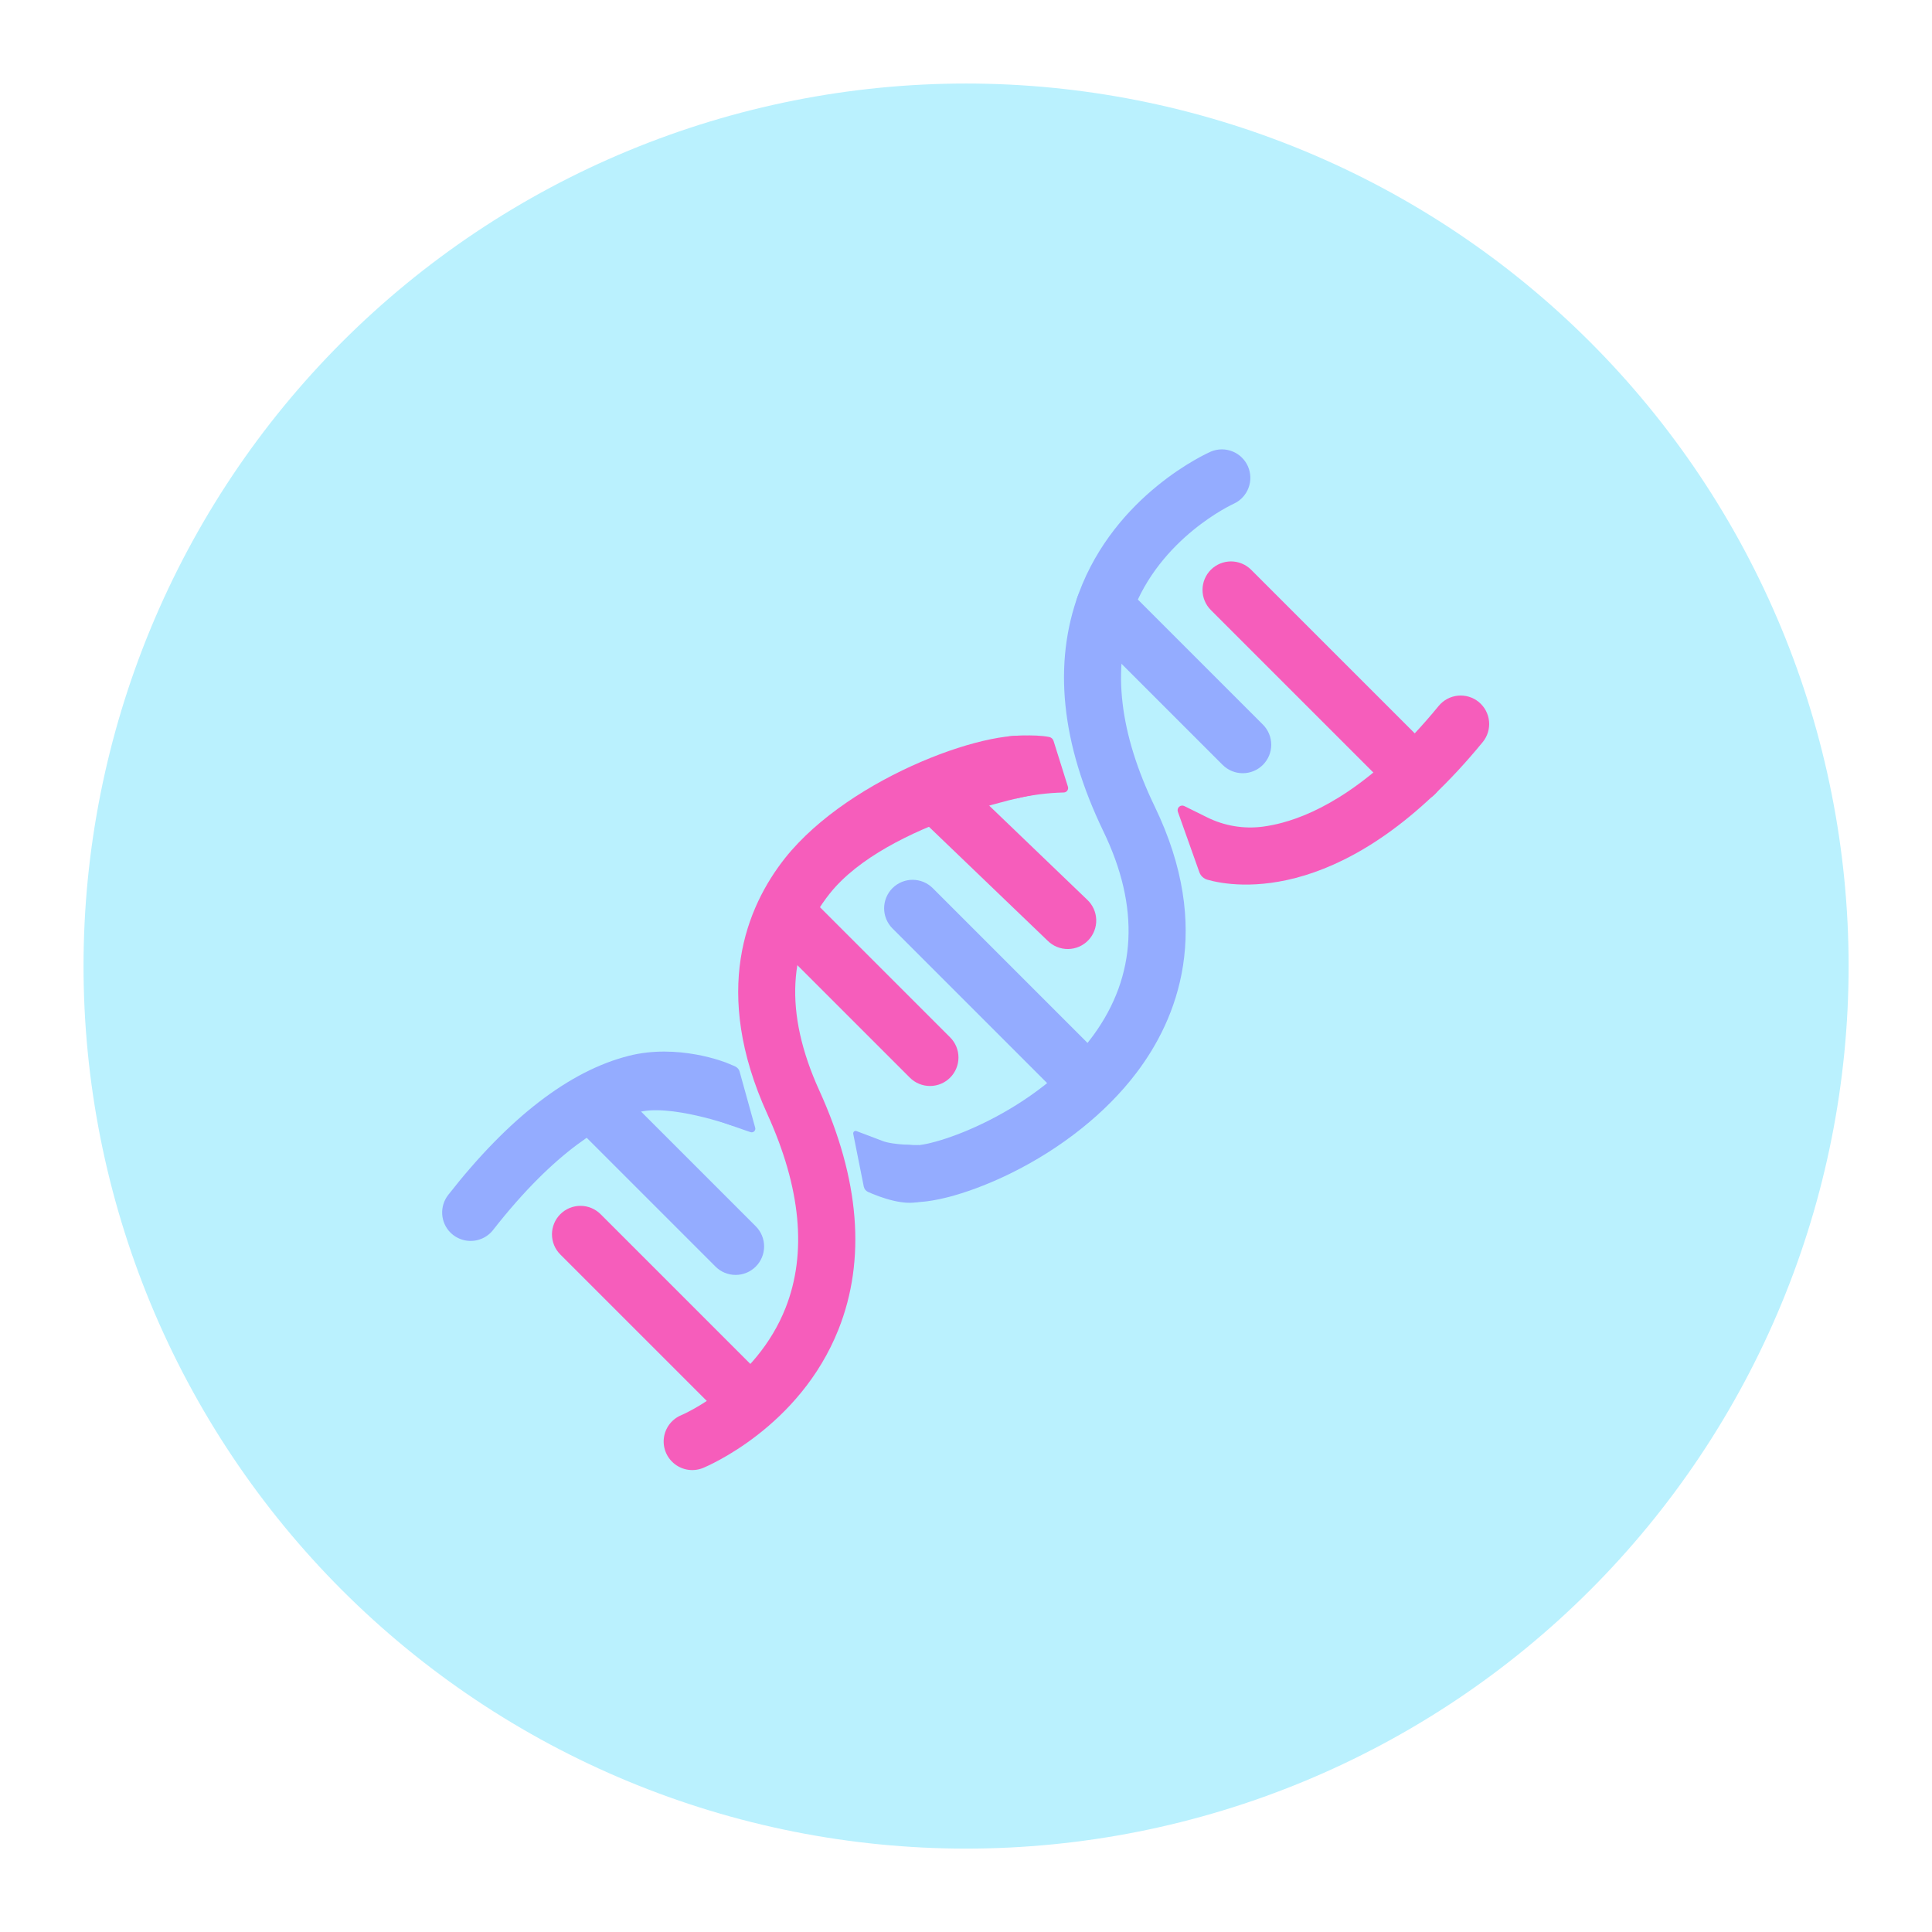
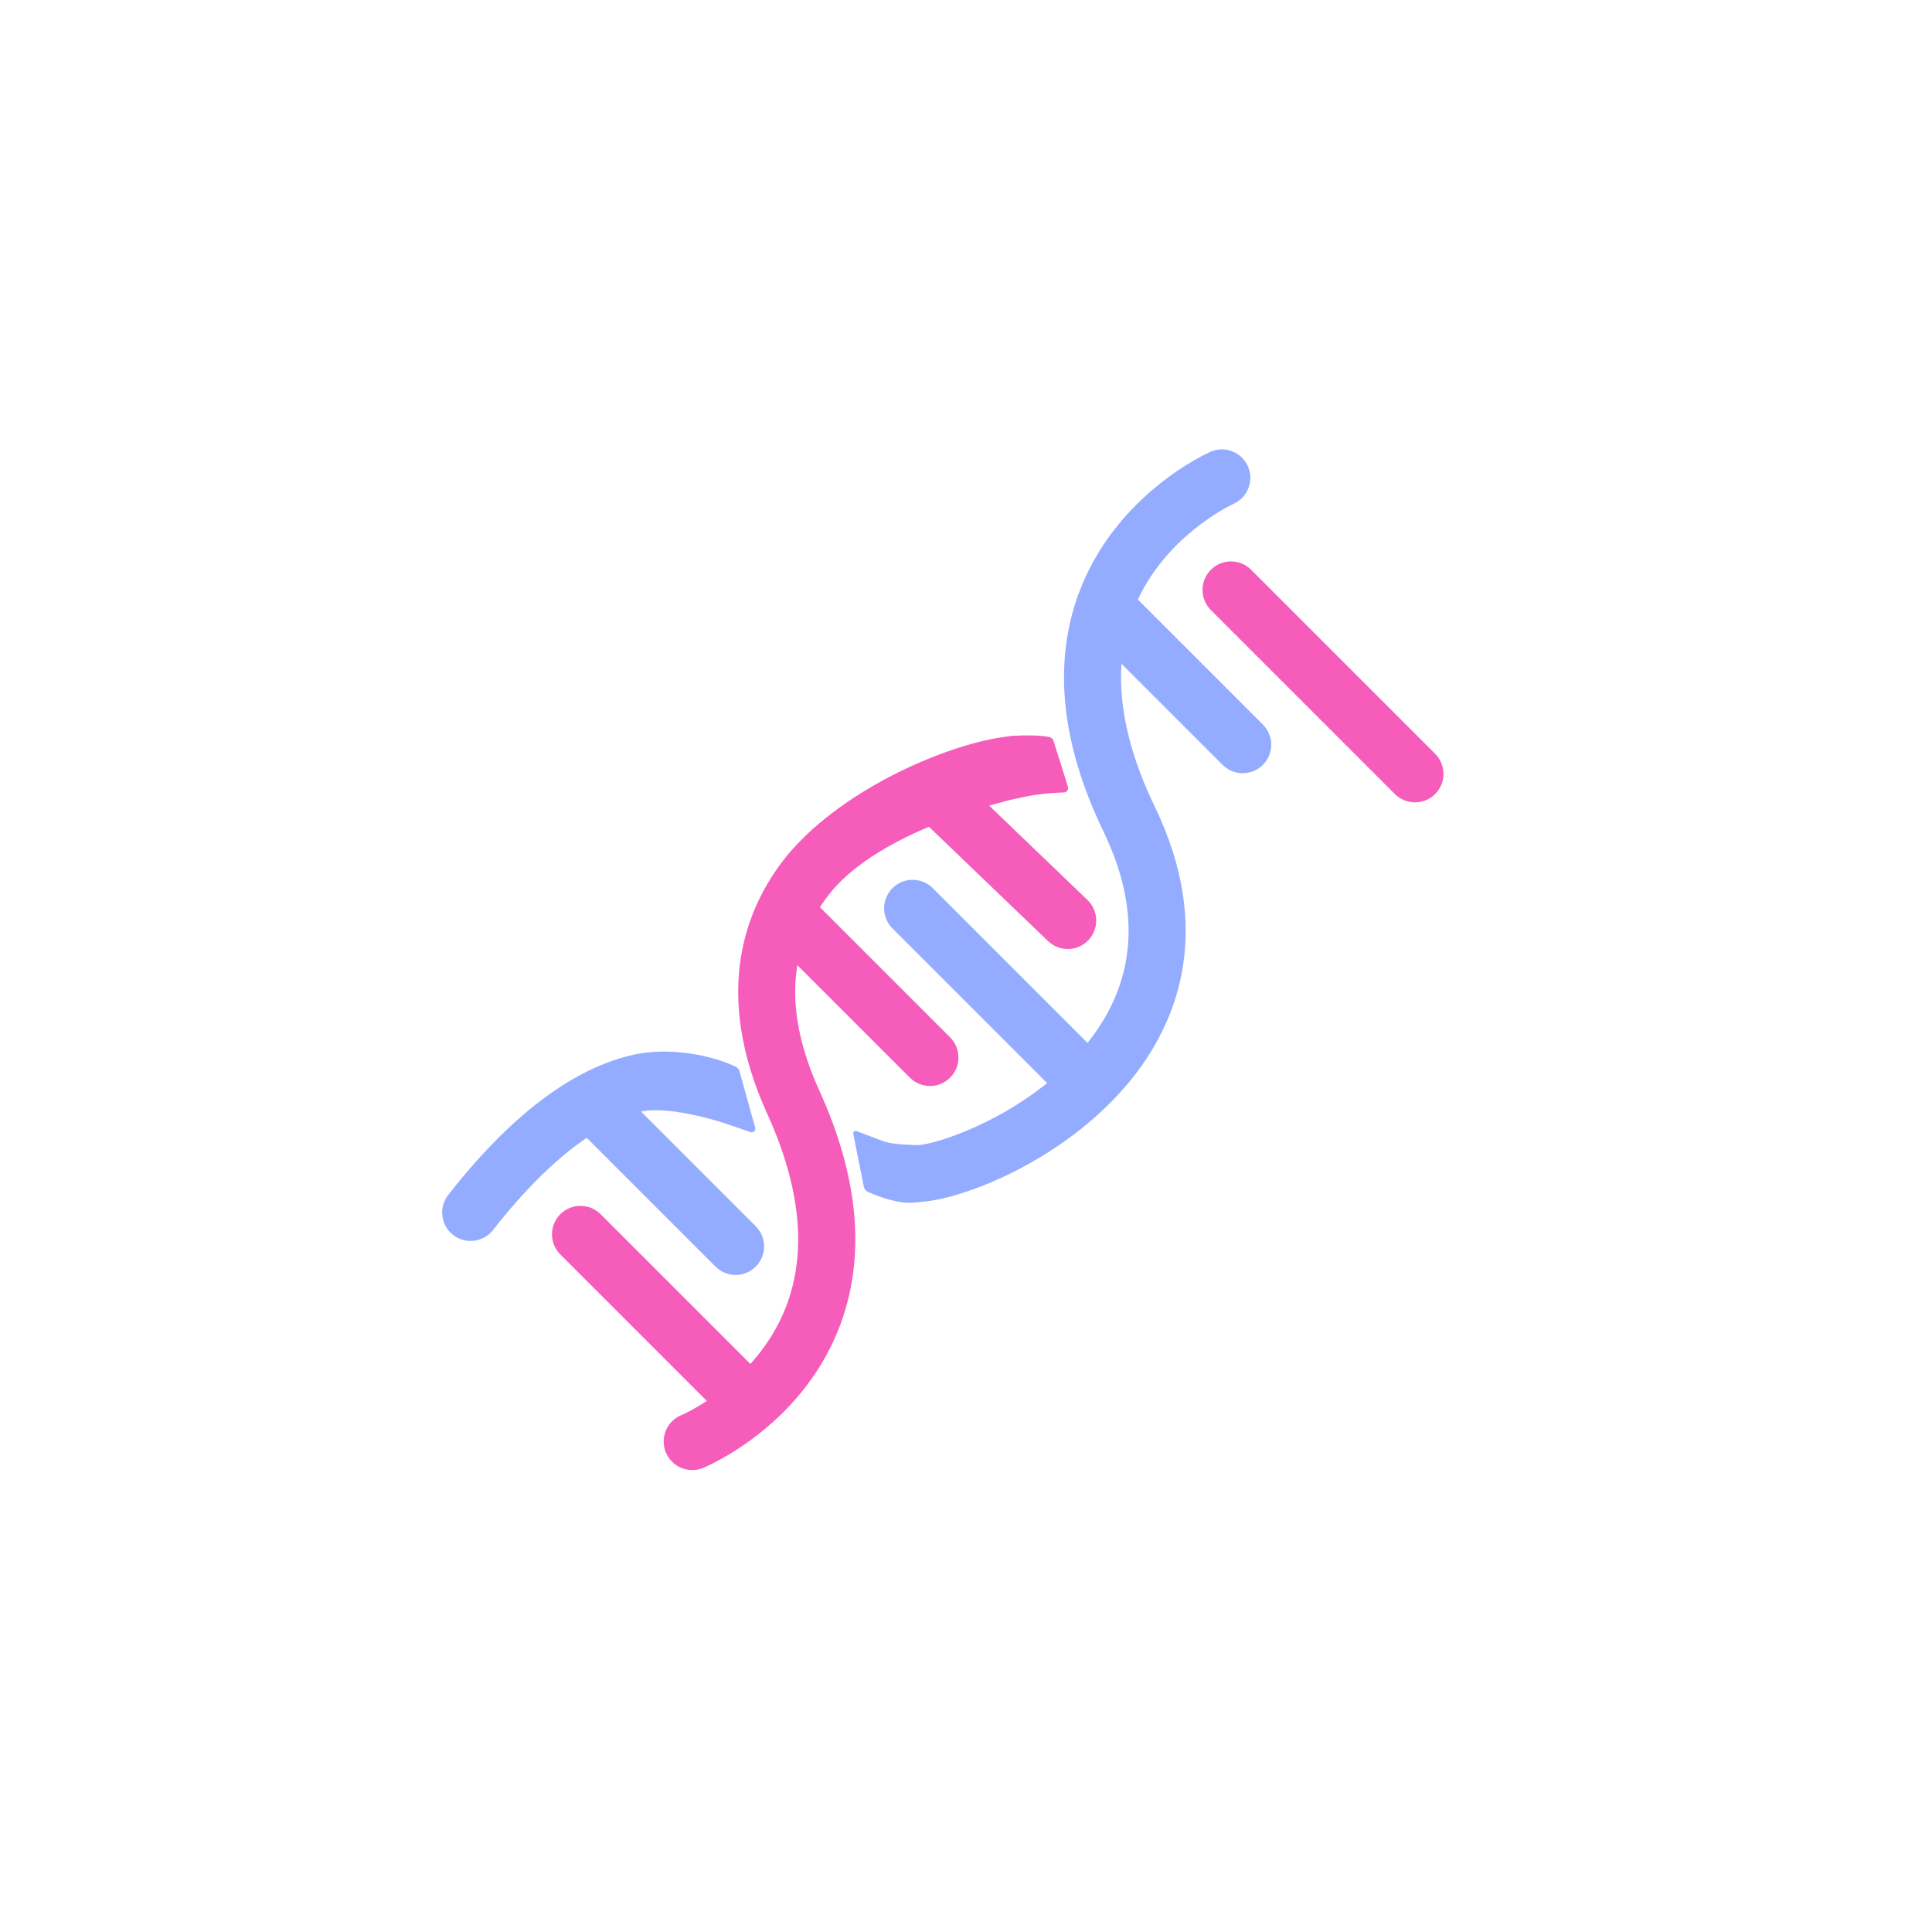
<svg xmlns="http://www.w3.org/2000/svg" width="5000" zoomAndPan="magnify" viewBox="0 0 3750 3750" height="5000" preserveAspectRatio="xMidYMid meet" version="1.0">
  <defs>
    <clipPath id="2066a51688">
      <path d="M 162.133 162.133 L 3588.133 162.133 L 3588.133 3588.133 L 162.133 3588.133 Z M 162.133 162.133 " clip-rule="nonzero" />
    </clipPath>
    <clipPath id="f5cfefb789">
      <path d="M 1705 872 L 2427 872 L 2427 2334 L 1705 2334 Z M 1705 872 " clip-rule="nonzero" />
    </clipPath>
    <clipPath id="62d8942acb">
      <path d="M 2327.848 795.129 L 2954.699 1421.98 L 1422.043 2954.633 L 795.191 2327.785 Z M 2327.848 795.129 " clip-rule="nonzero" />
    </clipPath>
    <clipPath id="738e06a689">
      <path d="M 2327.848 795.129 L 2954.699 1421.98 L 1422.043 2954.633 L 795.191 2327.785 Z M 2327.848 795.129 " clip-rule="nonzero" />
    </clipPath>
    <clipPath id="d997f17bb4">
      <path d="M 2327.848 795.129 L 2954.699 1421.98 L 1422.043 2954.633 L 795.191 2327.785 Z M 2327.848 795.129 " clip-rule="nonzero" />
    </clipPath>
    <clipPath id="025d7f5add">
      <path d="M 858 2041 L 1428 2041 L 1428 2409 L 858 2409 Z M 858 2041 " clip-rule="nonzero" />
    </clipPath>
    <clipPath id="d8ea2121b5">
      <path d="M 2327.848 795.129 L 2954.699 1421.98 L 1422.043 2954.633 L 795.191 2327.785 Z M 2327.848 795.129 " clip-rule="nonzero" />
    </clipPath>
    <clipPath id="71296b486a">
      <path d="M 2327.848 795.129 L 2954.699 1421.98 L 1422.043 2954.633 L 795.191 2327.785 Z M 2327.848 795.129 " clip-rule="nonzero" />
    </clipPath>
    <clipPath id="0258fd909f">
      <path d="M 2327.848 795.129 L 2954.699 1421.98 L 1422.043 2954.633 L 795.191 2327.785 Z M 2327.848 795.129 " clip-rule="nonzero" />
    </clipPath>
    <clipPath id="30cc9f670d">
      <path d="M 1288 1427 L 2054 1427 L 2054 2854 L 1288 2854 Z M 1288 1427 " clip-rule="nonzero" />
    </clipPath>
    <clipPath id="f198f2e0d3">
      <path d="M 2327.848 795.129 L 2954.699 1421.98 L 1422.043 2954.633 L 795.191 2327.785 Z M 2327.848 795.129 " clip-rule="nonzero" />
    </clipPath>
    <clipPath id="6d2f426a84">
      <path d="M 2327.848 795.129 L 2954.699 1421.98 L 1422.043 2954.633 L 795.191 2327.785 Z M 2327.848 795.129 " clip-rule="nonzero" />
    </clipPath>
    <clipPath id="536f3014cc">
      <path d="M 2327.848 795.129 L 2954.699 1421.98 L 1422.043 2954.633 L 795.191 2327.785 Z M 2327.848 795.129 " clip-rule="nonzero" />
    </clipPath>
    <clipPath id="7402cab78d">
      <path d="M 2285 1350 L 2891 1350 L 2891 1717 L 2285 1717 Z M 2285 1350 " clip-rule="nonzero" />
    </clipPath>
    <clipPath id="44f5d45920">
      <path d="M 2327.848 795.129 L 2954.699 1421.98 L 1422.043 2954.633 L 795.191 2327.785 Z M 2327.848 795.129 " clip-rule="nonzero" />
    </clipPath>
    <clipPath id="5fdee79083">
      <path d="M 2327.848 795.129 L 2954.699 1421.98 L 1422.043 2954.633 L 795.191 2327.785 Z M 2327.848 795.129 " clip-rule="nonzero" />
    </clipPath>
    <clipPath id="0f529aba26">
      <path d="M 2327.848 795.129 L 2954.699 1421.98 L 1422.043 2954.633 L 795.191 2327.785 Z M 2327.848 795.129 " clip-rule="nonzero" />
    </clipPath>
    <clipPath id="00cbaa5164">
      <path d="M 2334 1089 L 2802 1089 L 2802 1558 L 2334 1558 Z M 2334 1089 " clip-rule="nonzero" />
    </clipPath>
    <clipPath id="4511f9896e">
      <path d="M 2327.848 795.129 L 2954.699 1421.98 L 1422.043 2954.633 L 795.191 2327.785 Z M 2327.848 795.129 " clip-rule="nonzero" />
    </clipPath>
    <clipPath id="6e540e59f4">
      <path d="M 2327.848 795.129 L 2954.699 1421.98 L 1422.043 2954.633 L 795.191 2327.785 Z M 2327.848 795.129 " clip-rule="nonzero" />
    </clipPath>
    <clipPath id="7d4c6b1e6a">
      <path d="M 2327.848 795.129 L 2954.699 1421.98 L 1422.043 2954.633 L 795.191 2327.785 Z M 2327.848 795.129 " clip-rule="nonzero" />
    </clipPath>
    <clipPath id="26def61e9f">
      <path d="M 2088 1121 L 2468 1121 L 2468 1501 L 2088 1501 Z M 2088 1121 " clip-rule="nonzero" />
    </clipPath>
    <clipPath id="933c246346">
      <path d="M 2327.848 795.129 L 2954.699 1421.98 L 1422.043 2954.633 L 795.191 2327.785 Z M 2327.848 795.129 " clip-rule="nonzero" />
    </clipPath>
    <clipPath id="151c4e338f">
      <path d="M 2327.848 795.129 L 2954.699 1421.98 L 1422.043 2954.633 L 795.191 2327.785 Z M 2327.848 795.129 " clip-rule="nonzero" />
    </clipPath>
    <clipPath id="46db6fff34">
      <path d="M 2327.848 795.129 L 2954.699 1421.98 L 1422.043 2954.633 L 795.191 2327.785 Z M 2327.848 795.129 " clip-rule="nonzero" />
    </clipPath>
    <clipPath id="15c9ebe00c">
      <path d="M 1767 1491 L 2128 1491 L 2128 1843 L 1767 1843 Z M 1767 1491 " clip-rule="nonzero" />
    </clipPath>
    <clipPath id="a76226ee7a">
      <path d="M 2327.848 795.129 L 2954.699 1421.98 L 1422.043 2954.633 L 795.191 2327.785 Z M 2327.848 795.129 " clip-rule="nonzero" />
    </clipPath>
    <clipPath id="690d461e11">
      <path d="M 2327.848 795.129 L 2954.699 1421.98 L 1422.043 2954.633 L 795.191 2327.785 Z M 2327.848 795.129 " clip-rule="nonzero" />
    </clipPath>
    <clipPath id="490d53ffee">
      <path d="M 2327.848 795.129 L 2954.699 1421.98 L 1422.043 2954.633 L 795.191 2327.785 Z M 2327.848 795.129 " clip-rule="nonzero" />
    </clipPath>
    <clipPath id="ebf6d424d0">
      <path d="M 1470 1718 L 1861 1718 L 1861 2108 L 1470 2108 Z M 1470 1718 " clip-rule="nonzero" />
    </clipPath>
    <clipPath id="0586f17a05">
      <path d="M 2327.848 795.129 L 2954.699 1421.98 L 1422.043 2954.633 L 795.191 2327.785 Z M 2327.848 795.129 " clip-rule="nonzero" />
    </clipPath>
    <clipPath id="b980048a7e">
      <path d="M 2327.848 795.129 L 2954.699 1421.98 L 1422.043 2954.633 L 795.191 2327.785 Z M 2327.848 795.129 " clip-rule="nonzero" />
    </clipPath>
    <clipPath id="8b47aa0de5">
      <path d="M 2327.848 795.129 L 2954.699 1421.98 L 1422.043 2954.633 L 795.191 2327.785 Z M 2327.848 795.129 " clip-rule="nonzero" />
    </clipPath>
    <clipPath id="59068ab834">
      <path d="M 1716 1707 L 2152 1707 L 2152 2143 L 1716 2143 Z M 1716 1707 " clip-rule="nonzero" />
    </clipPath>
    <clipPath id="aaa9b89173">
      <path d="M 2327.848 795.129 L 2954.699 1421.98 L 1422.043 2954.633 L 795.191 2327.785 Z M 2327.848 795.129 " clip-rule="nonzero" />
    </clipPath>
    <clipPath id="2ad9824748">
      <path d="M 2327.848 795.129 L 2954.699 1421.98 L 1422.043 2954.633 L 795.191 2327.785 Z M 2327.848 795.129 " clip-rule="nonzero" />
    </clipPath>
    <clipPath id="1b53a35ed3">
      <path d="M 2327.848 795.129 L 2954.699 1421.98 L 1422.043 2954.633 L 795.191 2327.785 Z M 2327.848 795.129 " clip-rule="nonzero" />
    </clipPath>
    <clipPath id="cb4658c9a3">
      <path d="M 1103 2095 L 1484 2095 L 1484 2475 L 1103 2475 Z M 1103 2095 " clip-rule="nonzero" />
    </clipPath>
    <clipPath id="61e1a9ceab">
      <path d="M 2327.848 795.129 L 2954.699 1421.98 L 1422.043 2954.633 L 795.191 2327.785 Z M 2327.848 795.129 " clip-rule="nonzero" />
    </clipPath>
    <clipPath id="4aec82b228">
      <path d="M 2327.848 795.129 L 2954.699 1421.98 L 1422.043 2954.633 L 795.191 2327.785 Z M 2327.848 795.129 " clip-rule="nonzero" />
    </clipPath>
    <clipPath id="02ccad29ca">
      <path d="M 2327.848 795.129 L 2954.699 1421.98 L 1422.043 2954.633 L 795.191 2327.785 Z M 2327.848 795.129 " clip-rule="nonzero" />
    </clipPath>
    <clipPath id="7c8cf7d41d">
      <path d="M 1071 2340 L 1507 2340 L 1507 2776 L 1071 2776 Z M 1071 2340 " clip-rule="nonzero" />
    </clipPath>
    <clipPath id="edf22715e3">
      <path d="M 2327.848 795.129 L 2954.699 1421.98 L 1422.043 2954.633 L 795.191 2327.785 Z M 2327.848 795.129 " clip-rule="nonzero" />
    </clipPath>
    <clipPath id="d72e311699">
      <path d="M 2327.848 795.129 L 2954.699 1421.98 L 1422.043 2954.633 L 795.191 2327.785 Z M 2327.848 795.129 " clip-rule="nonzero" />
    </clipPath>
    <clipPath id="bb3ca4649f">
      <path d="M 2327.848 795.129 L 2954.699 1421.98 L 1422.043 2954.633 L 795.191 2327.785 Z M 2327.848 795.129 " clip-rule="nonzero" />
    </clipPath>
    <clipPath id="b397200204">
      <path d="M 1957 1427 L 2074 1427 L 2074 1551 L 1957 1551 Z M 1957 1427 " clip-rule="nonzero" />
    </clipPath>
    <clipPath id="fc45d126cb">
      <path d="M 2327.848 795.129 L 2954.699 1421.98 L 1422.043 2954.633 L 795.191 2327.785 Z M 2327.848 795.129 " clip-rule="nonzero" />
    </clipPath>
    <clipPath id="c1176135ff">
      <path d="M 2327.848 795.129 L 2954.699 1421.98 L 1422.043 2954.633 L 795.191 2327.785 Z M 2327.848 795.129 " clip-rule="nonzero" />
    </clipPath>
    <clipPath id="ae83fc43ce">
      <path d="M 2327.848 795.129 L 2954.699 1421.98 L 1422.043 2954.633 L 795.191 2327.785 Z M 2327.848 795.129 " clip-rule="nonzero" />
    </clipPath>
    <clipPath id="53dbe80c62">
      <path d="M 1656 2195 L 1794 2195 L 1794 2335 L 1656 2335 Z M 1656 2195 " clip-rule="nonzero" />
    </clipPath>
    <clipPath id="7503a49b5d">
      <path d="M 2327.848 795.129 L 2954.699 1421.98 L 1422.043 2954.633 L 795.191 2327.785 Z M 2327.848 795.129 " clip-rule="nonzero" />
    </clipPath>
    <clipPath id="544373aeba">
      <path d="M 2327.848 795.129 L 2954.699 1421.98 L 1422.043 2954.633 L 795.191 2327.785 Z M 2327.848 795.129 " clip-rule="nonzero" />
    </clipPath>
    <clipPath id="2c96ce62e9">
      <path d="M 2327.848 795.129 L 2954.699 1421.98 L 1422.043 2954.633 L 795.191 2327.785 Z M 2327.848 795.129 " clip-rule="nonzero" />
    </clipPath>
    <clipPath id="655e9c2236">
      <path d="M 1394 2064 L 1467 2064 L 1467 2198 L 1394 2198 Z M 1394 2064 " clip-rule="nonzero" />
    </clipPath>
    <clipPath id="404c2a3faa">
      <path d="M 2327.848 795.129 L 2954.699 1421.98 L 1422.043 2954.633 L 795.191 2327.785 Z M 2327.848 795.129 " clip-rule="nonzero" />
    </clipPath>
    <clipPath id="391a4117ba">
      <path d="M 2327.848 795.129 L 2954.699 1421.98 L 1422.043 2954.633 L 795.191 2327.785 Z M 2327.848 795.129 " clip-rule="nonzero" />
    </clipPath>
    <clipPath id="9e4666edbf">
      <path d="M 2327.848 795.129 L 2954.699 1421.98 L 1422.043 2954.633 L 795.191 2327.785 Z M 2327.848 795.129 " clip-rule="nonzero" />
    </clipPath>
  </defs>
  <g clip-path="url(#2066a51688)">
-     <path fill="#baf1fe" d="M 3588.133 1875.133 C 3588.133 1903.168 3587.445 1931.188 3586.07 1959.188 C 3584.695 1987.188 3582.633 2015.137 3579.887 2043.039 C 3577.137 2070.938 3573.707 2098.754 3569.594 2126.484 C 3565.48 2154.215 3560.688 2181.828 3555.219 2209.324 C 3549.75 2236.82 3543.609 2264.164 3536.797 2291.359 C 3529.984 2318.555 3522.512 2345.562 3514.371 2372.391 C 3506.234 2399.219 3497.441 2425.832 3488 2452.227 C 3478.555 2478.621 3468.469 2504.77 3457.738 2530.672 C 3447.012 2556.57 3435.652 2582.191 3423.668 2607.535 C 3411.68 2632.879 3399.078 2657.91 3385.863 2682.637 C 3372.648 2707.359 3358.836 2731.746 3344.422 2755.793 C 3330.012 2779.836 3315.016 2803.516 3299.441 2826.824 C 3283.867 2850.137 3267.727 2873.051 3251.027 2895.566 C 3234.328 2918.086 3217.086 2940.18 3199.301 2961.852 C 3181.516 2983.52 3163.211 3004.742 3144.383 3025.516 C 3125.555 3046.285 3106.23 3066.586 3086.406 3086.406 C 3066.586 3106.23 3046.285 3125.555 3025.516 3144.383 C 3004.742 3163.211 2983.52 3181.516 2961.848 3199.301 C 2940.18 3217.086 2918.082 3234.328 2895.566 3251.027 C 2873.047 3267.727 2850.137 3283.867 2826.824 3299.441 C 2803.516 3315.016 2779.836 3330.012 2755.793 3344.422 C 2731.746 3358.836 2707.359 3372.648 2682.637 3385.863 C 2657.91 3399.078 2632.879 3411.68 2607.535 3423.668 C 2582.191 3435.652 2556.57 3447.012 2530.672 3457.738 C 2504.77 3468.469 2478.621 3478.555 2452.227 3488 C 2425.828 3497.441 2399.219 3506.234 2372.391 3514.371 C 2345.562 3522.512 2318.555 3529.984 2291.359 3536.797 C 2264.164 3543.609 2236.82 3549.75 2209.324 3555.219 C 2181.828 3560.688 2154.215 3565.48 2126.484 3569.594 C 2098.754 3573.707 2070.938 3577.137 2043.039 3579.887 C 2015.137 3582.633 1987.188 3584.695 1959.188 3586.07 C 1931.188 3587.445 1903.168 3588.133 1875.133 3588.133 C 1847.098 3588.133 1819.082 3587.445 1791.082 3586.07 C 1763.082 3584.695 1735.129 3582.633 1707.23 3579.887 C 1679.332 3577.137 1651.516 3573.707 1623.785 3569.594 C 1596.055 3565.48 1568.441 3560.688 1540.945 3555.219 C 1513.449 3549.75 1486.102 3543.609 1458.91 3536.797 C 1431.715 3529.984 1404.703 3522.512 1377.875 3514.371 C 1351.047 3506.234 1324.438 3497.441 1298.043 3488 C 1271.645 3478.555 1245.496 3468.469 1219.598 3457.738 C 1193.695 3447.012 1168.074 3435.652 1142.73 3423.668 C 1117.391 3411.68 1092.355 3399.078 1067.633 3385.863 C 1042.906 3372.648 1018.523 3358.836 994.477 3344.422 C 970.43 3330.012 946.75 3315.016 923.441 3299.441 C 900.133 3283.867 877.219 3267.727 854.699 3251.027 C 832.184 3234.328 810.09 3217.086 788.418 3199.301 C 766.746 3181.516 745.523 3163.211 724.754 3144.383 C 703.98 3125.555 683.684 3106.23 663.859 3086.406 C 644.035 3066.586 624.711 3046.285 605.883 3025.516 C 587.059 3004.742 568.75 2983.52 550.969 2961.848 C 533.184 2940.18 515.938 2918.086 499.238 2895.566 C 482.539 2873.051 466.402 2850.137 450.828 2826.824 C 435.25 2803.516 420.258 2779.836 405.844 2755.793 C 391.434 2731.746 377.617 2707.359 364.402 2682.637 C 351.188 2657.91 338.586 2632.879 326.602 2607.535 C 314.613 2582.191 303.258 2556.57 292.527 2530.672 C 281.801 2504.77 271.715 2478.621 262.27 2452.227 C 252.824 2425.832 244.031 2399.219 235.895 2372.391 C 227.758 2345.562 220.281 2318.555 213.469 2291.359 C 206.66 2264.164 200.52 2236.82 195.047 2209.324 C 189.578 2181.828 184.789 2154.215 180.676 2126.484 C 176.562 2098.754 173.129 2070.938 170.383 2043.039 C 167.633 2015.137 165.574 1987.188 164.195 1959.188 C 162.82 1931.188 162.133 1903.168 162.133 1875.133 C 162.133 1847.098 162.82 1819.082 164.195 1791.082 C 165.574 1763.082 167.633 1735.129 170.383 1707.23 C 173.129 1679.332 176.562 1651.516 180.676 1623.785 C 184.789 1596.055 189.578 1568.441 195.047 1540.945 C 200.52 1513.449 206.66 1486.102 213.469 1458.91 C 220.281 1431.715 227.758 1404.703 235.895 1377.875 C 244.031 1351.051 252.824 1324.438 262.27 1298.043 C 271.715 1271.645 281.801 1245.496 292.527 1219.598 C 303.258 1193.695 314.613 1168.074 326.602 1142.73 C 338.586 1117.391 351.188 1092.355 364.402 1067.633 C 377.617 1042.906 391.434 1018.523 405.844 994.477 C 420.258 970.43 435.25 946.754 450.828 923.441 C 466.402 900.133 482.539 877.219 499.238 854.699 C 515.938 832.184 533.184 810.09 550.969 788.418 C 568.75 766.746 587.059 745.527 605.883 724.754 C 624.711 703.98 644.035 683.684 663.859 663.859 C 683.684 644.035 703.98 624.711 724.754 605.883 C 745.523 587.059 766.746 568.754 788.418 550.969 C 810.09 533.184 832.184 515.941 854.699 499.238 C 877.219 482.539 900.133 466.402 923.441 450.828 C 946.75 435.25 970.43 420.258 994.477 405.844 C 1018.523 391.434 1042.906 377.617 1067.633 364.402 C 1092.355 351.188 1117.391 338.586 1142.73 326.602 C 1168.074 314.613 1193.695 303.258 1219.598 292.527 C 1245.496 281.801 1271.645 271.715 1298.043 262.27 C 1324.438 252.824 1351.047 244.031 1377.875 235.895 C 1404.703 227.758 1431.715 220.281 1458.91 213.469 C 1486.102 206.66 1513.449 200.52 1540.945 195.047 C 1568.441 189.578 1596.055 184.789 1623.785 180.676 C 1651.516 176.562 1679.332 173.129 1707.23 170.383 C 1735.129 167.633 1763.082 165.574 1791.082 164.199 C 1819.082 162.82 1847.098 162.133 1875.133 162.133 C 1903.168 162.133 1931.188 162.82 1959.188 164.199 C 1987.188 165.574 2015.137 167.633 2043.039 170.383 C 2070.938 173.129 2098.754 176.562 2126.484 180.676 C 2154.215 184.789 2181.828 189.578 2209.324 195.047 C 2236.82 200.52 2264.164 206.66 2291.359 213.469 C 2318.555 220.281 2345.562 227.758 2372.391 235.895 C 2399.219 244.031 2425.828 252.824 2452.227 262.27 C 2478.621 271.715 2504.77 281.801 2530.672 292.527 C 2556.57 303.258 2582.191 314.613 2607.535 326.602 C 2632.879 338.586 2657.914 351.188 2682.637 364.402 C 2707.359 377.617 2731.746 391.434 2755.793 405.844 C 2779.84 420.258 2803.516 435.25 2826.824 450.828 C 2850.137 466.402 2873.047 482.539 2895.566 499.238 C 2918.082 515.941 2940.18 533.184 2961.848 550.969 C 2983.52 568.754 3004.742 587.059 3025.516 605.883 C 3046.285 624.711 3066.586 644.035 3086.406 663.859 C 3106.23 683.684 3125.555 703.98 3144.383 724.754 C 3163.211 745.527 3181.516 766.746 3199.301 788.418 C 3217.086 810.09 3234.328 832.184 3251.027 854.699 C 3267.727 877.219 3283.867 900.133 3299.441 923.441 C 3315.016 946.754 3330.012 970.43 3344.422 994.477 C 3358.836 1018.523 3372.648 1042.906 3385.863 1067.633 C 3399.078 1092.355 3411.68 1117.391 3423.668 1142.73 C 3435.652 1168.074 3447.012 1193.695 3457.738 1219.598 C 3468.469 1245.496 3478.555 1271.645 3488 1298.043 C 3497.441 1324.438 3506.234 1351.047 3514.371 1377.875 C 3522.512 1404.703 3529.984 1431.715 3536.797 1458.91 C 3543.609 1486.102 3549.75 1513.449 3555.219 1540.945 C 3560.688 1568.441 3565.48 1596.055 3569.594 1623.785 C 3573.707 1651.516 3577.137 1679.332 3579.887 1707.23 C 3582.633 1735.129 3584.695 1763.082 3586.07 1791.082 C 3587.445 1819.082 3588.133 1847.098 3588.133 1875.133 Z M 3588.133 1875.133 " fill-opacity="1" fill-rule="nonzero" />
-   </g>
+     </g>
  <g clip-path="url(#f5cfefb789)">
    <g clip-path="url(#62d8942acb)">
      <g clip-path="url(#738e06a689)">
        <g clip-path="url(#d997f17bb4)">
-           <path fill="#94acff" d="M 1721.445 2316.539 C 1720.414 2315.508 1719.426 2314.438 1718.477 2313.328 C 1717.531 2312.219 1716.629 2311.074 1715.773 2309.895 C 1714.914 2308.711 1714.105 2307.5 1713.348 2306.254 C 1712.586 2305.008 1711.875 2303.734 1711.215 2302.434 C 1710.555 2301.133 1709.949 2299.809 1709.395 2298.457 C 1708.84 2297.109 1708.34 2295.738 1707.895 2294.352 C 1707.445 2292.961 1707.055 2291.555 1706.723 2290.137 C 1706.387 2288.715 1706.109 2287.285 1705.887 2285.844 C 1705.664 2284.402 1705.5 2282.953 1705.395 2281.496 C 1705.285 2280.043 1705.234 2278.586 1705.246 2277.125 C 1705.254 2275.668 1705.32 2274.211 1705.441 2272.758 C 1705.566 2271.301 1705.746 2269.855 1705.984 2268.418 C 1706.223 2266.977 1706.52 2265.547 1706.871 2264.133 C 1707.223 2262.715 1707.629 2261.316 1708.09 2259.934 C 1708.551 2258.547 1709.066 2257.184 1709.637 2255.84 C 1710.207 2254.496 1710.832 2253.18 1711.504 2251.887 C 1712.18 2250.59 1712.902 2249.324 1713.68 2248.09 C 1714.453 2246.852 1715.273 2245.648 1716.145 2244.477 C 1717.016 2243.305 1717.93 2242.168 1718.891 2241.07 C 1719.852 2239.973 1720.852 2238.91 1721.895 2237.891 C 1722.938 2236.871 1724.023 2235.895 1725.145 2234.961 C 1726.266 2234.027 1727.422 2233.137 1728.613 2232.297 C 1729.805 2231.453 1731.027 2230.66 1732.281 2229.914 C 1733.535 2229.168 1734.816 2228.473 1736.125 2227.828 C 1737.434 2227.184 1738.766 2226.594 1740.125 2226.055 C 1741.48 2225.516 1742.855 2225.031 1744.25 2224.602 C 1745.645 2224.172 1747.051 2223.797 1748.477 2223.477 C 1749.902 2223.16 1751.336 2222.898 1752.781 2222.691 C 1754.223 2222.488 1755.676 2222.34 1757.133 2222.25 C 1758.586 2222.16 1760.047 2222.129 1761.504 2222.152 C 1762.965 2222.18 1764.418 2222.262 1765.871 2222.402 C 1767.324 2222.543 1768.77 2222.742 1770.203 2222.996 C 1808.492 2228.156 2012.539 2160.543 2122.555 2009.027 C 2206.25 1893.754 2212.734 1760.82 2141.809 1613.918 C 2059.488 1443.414 2043.547 1287.652 2093.953 1151.363 C 2165.215 959.148 2343.25 879.605 2350.66 876.352 C 2352.309 875.676 2353.984 875.078 2355.691 874.566 C 2357.398 874.051 2359.129 873.621 2360.875 873.273 C 2362.625 872.926 2364.387 872.664 2366.16 872.488 C 2367.934 872.309 2369.711 872.219 2371.492 872.215 C 2373.277 872.211 2375.055 872.289 2376.828 872.457 C 2378.602 872.625 2380.367 872.879 2382.117 873.215 C 2383.867 873.555 2385.594 873.973 2387.305 874.48 C 2389.016 874.984 2390.695 875.57 2392.348 876.238 C 2394 876.906 2395.617 877.652 2397.199 878.477 C 2398.777 879.301 2400.316 880.199 2401.809 881.172 C 2403.301 882.145 2404.746 883.188 2406.137 884.297 C 2407.531 885.41 2408.867 886.586 2410.145 887.828 C 2411.422 889.07 2412.641 890.371 2413.793 891.73 C 2414.945 893.09 2416.031 894.5 2417.047 895.965 C 2418.062 897.43 2419.004 898.938 2419.875 900.492 C 2420.746 902.047 2421.539 903.641 2422.258 905.273 C 2422.973 906.906 2423.609 908.57 2424.164 910.262 C 2424.719 911.957 2425.191 913.672 2425.578 915.414 C 2425.969 917.152 2426.273 918.906 2426.492 920.676 C 2426.711 922.445 2426.848 924.219 2426.895 926 C 2426.941 927.781 2426.902 929.562 2426.781 931.34 C 2426.656 933.121 2426.445 934.887 2426.152 936.645 C 2425.855 938.402 2425.477 940.145 2425.012 941.863 C 2424.547 943.586 2424.004 945.281 2423.375 946.949 C 2422.746 948.617 2422.043 950.25 2421.254 951.852 C 2420.469 953.453 2419.609 955.012 2418.672 956.527 C 2417.738 958.043 2416.73 959.512 2415.652 960.934 C 2414.574 962.352 2413.43 963.715 2412.219 965.023 C 2411.008 966.332 2409.738 967.582 2408.406 968.766 C 2407.074 969.953 2405.691 971.074 2404.25 972.125 C 2402.812 973.176 2401.324 974.156 2399.793 975.066 C 2398.258 975.973 2396.684 976.805 2395.07 977.562 C 2393.125 978.434 2251.301 1043.289 2197.242 1190.879 C 2158.004 1297.898 2172.977 1423.922 2241.453 1565.762 C 2355.922 1802.949 2285.227 1977.895 2205.523 2082.742 C 2147.113 2159.793 2060.406 2229 1961.363 2277.625 C 1895.246 2310.219 1805.094 2341.441 1750.914 2331.793 C 1748.141 2331.309 1745.422 2330.621 1742.754 2329.723 C 1740.086 2328.824 1737.504 2327.73 1735.004 2326.438 C 1732.504 2325.145 1730.121 2323.668 1727.848 2322.008 C 1725.574 2320.348 1723.441 2318.527 1721.445 2316.539 Z M 1721.445 2316.539 " fill-opacity="1" fill-rule="nonzero" />
+           <path fill="#94acff" d="M 1721.445 2316.539 C 1720.414 2315.508 1719.426 2314.438 1718.477 2313.328 C 1717.531 2312.219 1716.629 2311.074 1715.773 2309.895 C 1714.914 2308.711 1714.105 2307.5 1713.348 2306.254 C 1712.586 2305.008 1711.875 2303.734 1711.215 2302.434 C 1710.555 2301.133 1709.949 2299.809 1709.395 2298.457 C 1708.84 2297.109 1708.34 2295.738 1707.895 2294.352 C 1707.445 2292.961 1707.055 2291.555 1706.723 2290.137 C 1706.387 2288.715 1706.109 2287.285 1705.887 2285.844 C 1705.664 2284.402 1705.5 2282.953 1705.395 2281.496 C 1705.285 2280.043 1705.234 2278.586 1705.246 2277.125 C 1705.254 2275.668 1705.32 2274.211 1705.441 2272.758 C 1705.566 2271.301 1705.746 2269.855 1705.984 2268.418 C 1706.223 2266.977 1706.52 2265.547 1706.871 2264.133 C 1707.223 2262.715 1707.629 2261.316 1708.09 2259.934 C 1708.551 2258.547 1709.066 2257.184 1709.637 2255.84 C 1710.207 2254.496 1710.832 2253.18 1711.504 2251.887 C 1712.18 2250.59 1712.902 2249.324 1713.68 2248.09 C 1714.453 2246.852 1715.273 2245.648 1716.145 2244.477 C 1717.016 2243.305 1717.93 2242.168 1718.891 2241.07 C 1719.852 2239.973 1720.852 2238.91 1721.895 2237.891 C 1722.938 2236.871 1724.023 2235.895 1725.145 2234.961 C 1726.266 2234.027 1727.422 2233.137 1728.613 2232.297 C 1729.805 2231.453 1731.027 2230.66 1732.281 2229.914 C 1733.535 2229.168 1734.816 2228.473 1736.125 2227.828 C 1737.434 2227.184 1738.766 2226.594 1740.125 2226.055 C 1741.48 2225.516 1742.855 2225.031 1744.25 2224.602 C 1745.645 2224.172 1747.051 2223.797 1748.477 2223.477 C 1749.902 2223.16 1751.336 2222.898 1752.781 2222.691 C 1754.223 2222.488 1755.676 2222.34 1757.133 2222.25 C 1758.586 2222.16 1760.047 2222.129 1761.504 2222.152 C 1762.965 2222.18 1764.418 2222.262 1765.871 2222.402 C 1767.324 2222.543 1768.77 2222.742 1770.203 2222.996 C 1808.492 2228.156 2012.539 2160.543 2122.555 2009.027 C 2206.25 1893.754 2212.734 1760.82 2141.809 1613.918 C 2059.488 1443.414 2043.547 1287.652 2093.953 1151.363 C 2165.215 959.148 2343.25 879.605 2350.66 876.352 C 2352.309 875.676 2353.984 875.078 2355.691 874.566 C 2357.398 874.051 2359.129 873.621 2360.875 873.273 C 2362.625 872.926 2364.387 872.664 2366.16 872.488 C 2367.934 872.309 2369.711 872.219 2371.492 872.215 C 2373.277 872.211 2375.055 872.289 2376.828 872.457 C 2378.602 872.625 2380.367 872.879 2382.117 873.215 C 2383.867 873.555 2385.594 873.973 2387.305 874.48 C 2389.016 874.984 2390.695 875.57 2392.348 876.238 C 2394 876.906 2395.617 877.652 2397.199 878.477 C 2398.777 879.301 2400.316 880.199 2401.809 881.172 C 2403.301 882.145 2404.746 883.188 2406.137 884.297 C 2407.531 885.41 2408.867 886.586 2410.145 887.828 C 2411.422 889.07 2412.641 890.371 2413.793 891.73 C 2414.945 893.09 2416.031 894.5 2417.047 895.965 C 2418.062 897.43 2419.004 898.938 2419.875 900.492 C 2420.746 902.047 2421.539 903.641 2422.258 905.273 C 2422.973 906.906 2423.609 908.57 2424.164 910.262 C 2424.719 911.957 2425.191 913.672 2425.578 915.414 C 2425.969 917.152 2426.273 918.906 2426.492 920.676 C 2426.711 922.445 2426.848 924.219 2426.895 926 C 2426.941 927.781 2426.902 929.562 2426.781 931.34 C 2426.656 933.121 2426.445 934.887 2426.152 936.645 C 2424.547 943.586 2424.004 945.281 2423.375 946.949 C 2422.746 948.617 2422.043 950.25 2421.254 951.852 C 2420.469 953.453 2419.609 955.012 2418.672 956.527 C 2417.738 958.043 2416.73 959.512 2415.652 960.934 C 2414.574 962.352 2413.43 963.715 2412.219 965.023 C 2411.008 966.332 2409.738 967.582 2408.406 968.766 C 2407.074 969.953 2405.691 971.074 2404.25 972.125 C 2402.812 973.176 2401.324 974.156 2399.793 975.066 C 2398.258 975.973 2396.684 976.805 2395.07 977.562 C 2393.125 978.434 2251.301 1043.289 2197.242 1190.879 C 2158.004 1297.898 2172.977 1423.922 2241.453 1565.762 C 2355.922 1802.949 2285.227 1977.895 2205.523 2082.742 C 2147.113 2159.793 2060.406 2229 1961.363 2277.625 C 1895.246 2310.219 1805.094 2341.441 1750.914 2331.793 C 1748.141 2331.309 1745.422 2330.621 1742.754 2329.723 C 1740.086 2328.824 1737.504 2327.73 1735.004 2326.438 C 1732.504 2325.145 1730.121 2323.668 1727.848 2322.008 C 1725.574 2320.348 1723.441 2318.527 1721.445 2316.539 Z M 1721.445 2316.539 " fill-opacity="1" fill-rule="nonzero" />
        </g>
      </g>
    </g>
  </g>
  <g clip-path="url(#025d7f5add)">
    <g clip-path="url(#d8ea2121b5)">
      <g clip-path="url(#71296b486a)">
        <g clip-path="url(#0258fd909f)">
          <path fill="#94acff" d="M 874.332 2392.504 C 873.152 2391.32 872.031 2390.09 870.965 2388.805 C 869.898 2387.52 868.895 2386.191 867.949 2384.816 C 867.004 2383.441 866.121 2382.027 865.301 2380.57 C 864.484 2379.117 863.734 2377.629 863.051 2376.105 C 862.367 2374.582 861.758 2373.031 861.215 2371.453 C 860.672 2369.875 860.199 2368.277 859.801 2366.656 C 859.406 2365.035 859.082 2363.398 858.832 2361.75 C 858.582 2360.102 858.406 2358.441 858.305 2356.777 C 858.207 2355.109 858.184 2353.441 858.234 2351.773 C 858.285 2350.105 858.41 2348.445 858.613 2346.789 C 858.812 2345.129 859.09 2343.484 859.438 2341.855 C 859.789 2340.223 860.211 2338.609 860.707 2337.016 C 861.203 2335.422 861.77 2333.855 862.41 2332.312 C 863.047 2330.77 863.754 2329.258 864.527 2327.781 C 865.305 2326.301 866.145 2324.863 867.047 2323.461 C 867.953 2322.059 868.918 2320.699 869.945 2319.383 C 987.172 2169.508 1105.195 2078.504 1220.426 2049.359 C 1315.441 2025.207 1408.238 2061.473 1414.711 2064.727 L 1427.844 2150.348 C 1427.844 2150.348 1423.48 2185.551 1424.418 2185.953 C 1423.012 2185.352 1297.828 2140.977 1236.941 2159.422 C 1176.059 2177.867 1078.457 2232.16 957.039 2387.434 C 956.438 2388.199 955.816 2388.949 955.172 2389.684 C 954.531 2390.418 953.871 2391.133 953.188 2391.832 C 952.508 2392.531 951.812 2393.211 951.094 2393.875 C 950.379 2394.535 949.645 2395.18 948.898 2395.801 C 948.148 2396.426 947.379 2397.027 946.598 2397.613 C 945.816 2398.195 945.02 2398.758 944.211 2399.297 C 943.398 2399.84 942.574 2400.359 941.734 2400.855 C 940.895 2401.352 940.043 2401.828 939.18 2402.281 C 938.316 2402.73 937.441 2403.16 936.555 2403.566 C 935.668 2403.973 934.77 2404.355 933.863 2404.715 C 932.957 2405.074 932.043 2405.41 931.117 2405.719 C 930.195 2406.031 929.262 2406.316 928.324 2406.578 C 927.383 2406.84 926.438 2407.078 925.484 2407.289 C 924.535 2407.5 923.578 2407.688 922.613 2407.848 C 921.652 2408.008 920.688 2408.145 919.719 2408.254 C 918.75 2408.363 917.777 2408.449 916.805 2408.508 C 915.832 2408.566 914.859 2408.602 913.883 2408.605 C 912.906 2408.613 911.934 2408.598 910.961 2408.551 C 909.984 2408.508 909.012 2408.438 908.043 2408.344 C 907.07 2408.25 906.105 2408.129 905.141 2407.98 C 904.176 2407.836 903.219 2407.664 902.262 2407.465 C 901.309 2407.27 900.359 2407.047 899.414 2406.801 C 898.473 2406.555 897.535 2406.281 896.605 2405.984 C 895.676 2405.688 894.758 2405.367 893.844 2405.023 C 892.934 2404.68 892.031 2404.309 891.141 2403.918 C 890.246 2403.523 889.363 2403.109 888.496 2402.668 C 887.625 2402.23 886.766 2401.766 885.918 2401.281 C 885.074 2400.797 884.242 2400.293 883.422 2399.762 C 882.602 2399.234 881.797 2398.684 881.008 2398.113 C 880.215 2397.543 879.441 2396.953 878.684 2396.34 C 877.922 2395.727 877.18 2395.098 876.457 2394.445 C 875.73 2393.793 875.02 2393.125 874.332 2392.438 Z M 874.332 2392.504 " fill-opacity="1" fill-rule="nonzero" />
        </g>
      </g>
    </g>
  </g>
  <g clip-path="url(#30cc9f670d)">
    <g clip-path="url(#f198f2e0d3)">
      <g clip-path="url(#6d2f426a84)">
        <g clip-path="url(#536f3014cc)">
          <path fill="#f65dbb" d="M 1304.355 2837.016 C 1303.555 2836.215 1302.781 2835.391 1302.031 2834.543 C 1301.281 2833.695 1300.559 2832.828 1299.863 2831.934 C 1299.164 2831.043 1298.496 2830.133 1297.855 2829.199 C 1297.215 2828.266 1296.605 2827.312 1296.023 2826.344 C 1295.441 2825.371 1294.891 2824.387 1294.367 2823.383 C 1293.848 2822.379 1293.359 2821.359 1292.898 2820.324 C 1292.441 2819.289 1292.016 2818.242 1291.621 2817.18 C 1291.227 2816.121 1290.867 2815.047 1290.539 2813.965 C 1290.211 2812.883 1289.914 2811.789 1289.652 2810.691 C 1289.391 2809.59 1289.164 2808.48 1288.973 2807.367 C 1288.777 2806.25 1288.621 2805.133 1288.496 2804.008 C 1288.371 2802.883 1288.281 2801.754 1288.227 2800.625 C 1288.172 2799.492 1288.152 2798.363 1288.168 2797.23 C 1288.184 2796.102 1288.23 2794.969 1288.316 2793.84 C 1288.398 2792.715 1288.52 2791.59 1288.672 2790.469 C 1288.824 2789.348 1289.012 2788.23 1289.234 2787.121 C 1289.457 2786.012 1289.711 2784.91 1290 2783.816 C 1290.289 2782.723 1290.613 2781.637 1290.969 2780.562 C 1291.324 2779.488 1291.715 2778.426 1292.133 2777.375 C 1292.555 2776.328 1293.008 2775.289 1293.492 2774.266 C 1293.98 2773.246 1294.496 2772.238 1295.043 2771.246 C 1295.59 2770.258 1296.164 2769.285 1296.773 2768.328 C 1297.379 2767.375 1298.016 2766.438 1298.68 2765.52 C 1299.344 2764.605 1300.035 2763.711 1300.754 2762.836 C 1301.473 2761.961 1302.219 2761.109 1302.988 2760.281 C 1303.762 2759.457 1304.559 2758.652 1305.379 2757.871 C 1306.199 2757.094 1307.043 2756.34 1307.91 2755.613 C 1308.777 2754.887 1309.664 2754.188 1310.574 2753.512 C 1311.484 2752.84 1312.414 2752.195 1313.367 2751.582 C 1314.316 2750.965 1315.281 2750.379 1316.27 2749.824 C 1317.254 2749.27 1318.254 2748.742 1319.273 2748.25 C 1320.293 2747.754 1321.324 2747.293 1322.371 2746.859 C 1325.02 2745.754 1467.613 2684.219 1524.992 2538.137 C 1566.578 2432.188 1554.59 2305.73 1489.363 2162.312 C 1381.066 1924.051 1448.539 1760.906 1523.746 1665.582 C 1651.301 1505.379 1935.547 1405.508 2016.238 1431.953 C 2053.152 1444.051 2061.188 1538.594 2045.867 1537.219 C 2020.652 1534.945 1721.09 1595.289 1610.438 1734.504 C 1528.523 1837.539 1521.703 1966.113 1590.281 2116.703 C 1668.715 2289.02 1681.199 2445.016 1627.543 2580.27 C 1551.953 2770.707 1372.246 2846.16 1364.637 2849.277 C 1362.113 2850.309 1359.535 2851.152 1356.891 2851.801 C 1354.246 2852.453 1351.566 2852.906 1348.855 2853.16 C 1346.145 2853.418 1343.43 2853.473 1340.711 2853.328 C 1337.992 2853.184 1335.301 2852.84 1332.633 2852.297 C 1329.965 2851.754 1327.352 2851.016 1324.793 2850.09 C 1322.23 2849.16 1319.754 2848.047 1317.359 2846.754 C 1314.965 2845.461 1312.676 2843.996 1310.5 2842.363 C 1308.32 2840.73 1306.273 2838.949 1304.355 2837.016 Z M 1304.355 2837.016 " fill-opacity="1" fill-rule="nonzero" />
        </g>
      </g>
    </g>
  </g>
  <g clip-path="url(#7402cab78d)">
    <g clip-path="url(#44f5d45920)">
      <g clip-path="url(#5fdee79083)">
        <g clip-path="url(#0f529aba26)">
-           <path fill="#f65dbb" d="M 2328.004 1693.086 L 2286.246 1575.684 C 2285.941 1574.836 2285.766 1573.965 2285.723 1573.066 C 2285.676 1572.168 2285.766 1571.285 2285.984 1570.414 C 2286.207 1569.543 2286.551 1568.723 2287.016 1567.953 C 2287.48 1567.184 2288.051 1566.5 2288.723 1565.902 C 2289.391 1565.305 2290.137 1564.816 2290.953 1564.441 C 2291.77 1564.066 2292.621 1563.816 2293.512 1563.695 C 2294.402 1563.574 2295.293 1563.586 2296.18 1563.734 C 2297.066 1563.879 2297.914 1564.152 2298.719 1564.551 L 2342.902 1586.402 C 2351.234 1590.547 2359.824 1594.051 2368.672 1596.922 C 2377.523 1599.789 2386.535 1601.992 2395.711 1603.527 C 2404.891 1605.062 2414.129 1605.914 2423.43 1606.082 C 2432.734 1606.25 2441.996 1605.734 2451.223 1604.531 C 2463.719 1602.836 2476.059 1600.352 2488.238 1597.082 C 2557.168 1578.836 2665.969 1524.613 2792.445 1370.246 C 2793.594 1368.844 2794.809 1367.504 2796.09 1366.227 C 2797.371 1364.945 2798.711 1363.73 2800.109 1362.582 C 2801.508 1361.434 2802.961 1360.355 2804.465 1359.348 C 2805.969 1358.344 2807.52 1357.414 2809.117 1356.559 C 2810.715 1355.707 2812.348 1354.934 2814.02 1354.238 C 2815.691 1353.547 2817.395 1352.938 2819.129 1352.41 C 2820.859 1351.883 2822.613 1351.445 2824.391 1351.09 C 2826.164 1350.738 2827.953 1350.473 2829.754 1350.293 C 2831.555 1350.113 2833.363 1350.023 2835.172 1350.023 C 2836.98 1350.023 2838.789 1350.109 2840.59 1350.289 C 2842.391 1350.465 2844.18 1350.73 2845.957 1351.082 C 2847.73 1351.434 2849.484 1351.871 2851.219 1352.395 C 2852.949 1352.922 2854.652 1353.527 2856.324 1354.219 C 2857.996 1354.914 2859.633 1355.684 2861.23 1356.535 C 2862.824 1357.391 2864.379 1358.316 2865.883 1359.32 C 2867.387 1360.328 2868.84 1361.402 2870.242 1362.551 C 2871.641 1363.699 2872.98 1364.91 2874.262 1366.191 C 2875.543 1367.469 2876.758 1368.809 2877.906 1370.207 C 2879.055 1371.605 2880.133 1373.055 2881.141 1374.559 C 2882.148 1376.066 2883.078 1377.613 2883.93 1379.211 C 2884.785 1380.805 2885.559 1382.441 2886.254 1384.113 C 2886.949 1385.785 2887.559 1387.484 2888.086 1389.215 C 2888.609 1390.949 2889.051 1392.703 2889.406 1394.477 C 2889.762 1396.254 2890.027 1398.039 2890.207 1399.84 C 2890.387 1401.645 2890.477 1403.449 2890.477 1405.258 C 2890.477 1407.07 2890.391 1408.875 2890.215 1410.676 C 2890.039 1412.48 2889.777 1414.266 2889.426 1416.043 C 2889.074 1417.82 2888.637 1419.574 2888.109 1421.305 C 2887.586 1423.039 2886.98 1424.742 2886.289 1426.414 C 2885.598 1428.09 2884.824 1429.723 2883.973 1431.32 C 2883.121 1432.918 2882.195 1434.473 2881.191 1435.977 C 2880.188 1437.484 2879.109 1438.938 2877.965 1440.34 C 2616.793 1758.969 2396.73 1722.516 2343.695 1707.566 C 2341.902 1707.074 2340.195 1706.379 2338.57 1705.477 C 2336.945 1704.578 2335.453 1703.496 2334.086 1702.238 C 2332.723 1700.977 2331.527 1699.574 2330.496 1698.027 C 2329.469 1696.48 2328.637 1694.832 2328.004 1693.086 Z M 2328.004 1693.086 " fill-opacity="1" fill-rule="nonzero" />
-         </g>
+           </g>
      </g>
    </g>
  </g>
  <g clip-path="url(#00cbaa5164)">
    <g clip-path="url(#4511f9896e)">
      <g clip-path="url(#6e540e59f4)">
        <g clip-path="url(#7d4c6b1e6a)">
          <path fill="#f65dbb" d="M 2707.406 1541.238 L 2350.258 1184.09 C 2348.977 1182.809 2347.762 1181.469 2346.613 1180.07 C 2345.465 1178.668 2344.387 1177.219 2343.383 1175.711 C 2342.375 1174.207 2341.445 1172.656 2340.594 1171.059 C 2339.738 1169.461 2338.965 1167.828 2338.273 1166.152 C 2337.582 1164.48 2336.973 1162.777 2336.445 1161.047 C 2335.922 1159.312 2335.48 1157.559 2335.129 1155.785 C 2334.777 1154.008 2334.512 1152.219 2334.332 1150.418 C 2334.156 1148.617 2334.066 1146.809 2334.066 1145 C 2334.066 1143.188 2334.156 1141.383 2334.336 1139.578 C 2334.512 1137.777 2334.777 1135.988 2335.133 1134.215 C 2335.484 1132.438 2335.926 1130.684 2336.449 1128.949 C 2336.977 1127.219 2337.586 1125.516 2338.277 1123.844 C 2338.973 1122.168 2339.746 1120.535 2340.598 1118.938 C 2341.453 1117.34 2342.383 1115.789 2343.387 1114.285 C 2344.395 1112.777 2345.473 1111.324 2346.621 1109.926 C 2347.77 1108.527 2348.984 1107.188 2350.266 1105.906 C 2351.547 1104.625 2352.887 1103.41 2354.285 1102.262 C 2355.684 1101.113 2357.137 1100.035 2358.645 1099.027 C 2360.148 1098.023 2361.699 1097.094 2363.297 1096.238 C 2364.895 1095.387 2366.527 1094.613 2368.203 1093.918 C 2369.875 1093.227 2371.578 1092.617 2373.309 1092.09 C 2375.043 1091.566 2376.797 1091.125 2378.574 1090.773 C 2380.348 1090.418 2382.137 1090.152 2383.938 1089.977 C 2385.742 1089.797 2387.547 1089.707 2389.359 1089.707 C 2391.168 1089.707 2392.977 1089.797 2394.777 1089.973 C 2396.578 1090.152 2398.367 1090.418 2400.145 1090.77 C 2401.918 1091.121 2403.672 1091.562 2405.406 1092.086 C 2407.137 1092.613 2408.84 1093.223 2410.516 1093.914 C 2412.188 1094.605 2413.82 1095.379 2415.418 1096.234 C 2417.016 1097.086 2418.566 1098.016 2420.07 1099.023 C 2421.578 1100.027 2423.027 1101.105 2424.43 1102.254 C 2425.828 1103.402 2427.168 1104.617 2428.449 1105.898 L 2785.598 1463.047 C 2786.879 1464.324 2788.09 1465.664 2789.238 1467.066 C 2790.387 1468.465 2791.465 1469.918 2792.473 1471.422 C 2793.477 1472.93 2794.406 1474.48 2795.262 1476.074 C 2796.113 1477.672 2796.887 1479.309 2797.578 1480.98 C 2798.273 1482.652 2798.879 1484.355 2799.406 1486.086 C 2799.93 1487.82 2800.371 1489.574 2800.723 1491.352 C 2801.078 1493.125 2801.344 1494.914 2801.52 1496.715 C 2801.695 1498.52 2801.785 1500.324 2801.785 1502.137 C 2801.785 1503.945 2801.695 1505.754 2801.52 1507.555 C 2801.34 1509.355 2801.074 1511.145 2800.723 1512.922 C 2800.367 1514.695 2799.93 1516.449 2799.402 1518.184 C 2798.875 1519.918 2798.266 1521.621 2797.574 1523.293 C 2796.883 1524.965 2796.109 1526.602 2795.254 1528.195 C 2794.402 1529.793 2793.469 1531.344 2792.465 1532.852 C 2791.457 1534.355 2790.383 1535.809 2789.23 1537.207 C 2788.082 1538.609 2786.867 1539.949 2785.59 1541.23 C 2784.309 1542.508 2782.969 1543.723 2781.566 1544.871 C 2780.168 1546.023 2778.715 1547.098 2777.211 1548.105 C 2775.703 1549.109 2774.152 1550.043 2772.555 1550.895 C 2770.961 1551.75 2769.324 1552.523 2767.652 1553.215 C 2765.98 1553.906 2764.277 1554.516 2762.543 1555.043 C 2760.809 1555.57 2759.055 1556.008 2757.281 1556.363 C 2755.504 1556.715 2753.715 1556.98 2751.914 1557.16 C 2750.113 1557.336 2748.305 1557.426 2746.496 1557.426 C 2744.684 1557.426 2742.879 1557.336 2741.074 1557.16 C 2739.273 1556.984 2737.484 1556.719 2735.711 1556.363 C 2733.934 1556.012 2732.18 1555.57 2730.445 1555.047 C 2728.715 1554.52 2727.012 1553.914 2725.34 1553.219 C 2723.668 1552.527 2722.031 1551.754 2720.434 1550.902 C 2718.84 1550.047 2717.289 1549.117 2715.781 1548.113 C 2714.277 1547.105 2712.824 1546.027 2711.426 1544.879 C 2710.023 1543.73 2708.684 1542.52 2707.406 1541.238 Z M 2707.406 1541.238 " fill-opacity="1" fill-rule="nonzero" />
        </g>
      </g>
    </g>
  </g>
  <g clip-path="url(#26def61e9f)">
    <g clip-path="url(#933c246346)">
      <g clip-path="url(#151c4e338f)">
        <g clip-path="url(#46db6fff34)">
          <path fill="#94acff" d="M 2373.086 1484.613 L 2104.504 1216.031 C 2103.227 1214.754 2102.012 1213.414 2100.863 1212.012 C 2099.715 1210.613 2098.637 1209.16 2097.629 1207.656 C 2096.625 1206.148 2095.695 1204.598 2094.844 1203.004 C 2093.988 1201.406 2093.215 1199.77 2092.523 1198.098 C 2091.832 1196.426 2091.223 1194.723 2090.695 1192.992 C 2090.172 1191.258 2089.73 1189.504 2089.379 1187.727 C 2089.023 1185.953 2088.762 1184.164 2088.582 1182.363 C 2088.406 1180.559 2088.316 1178.754 2088.316 1176.941 C 2088.316 1175.133 2088.406 1173.324 2088.582 1171.523 C 2088.762 1169.723 2089.027 1167.934 2089.379 1166.156 C 2089.734 1164.383 2090.172 1162.629 2090.699 1160.895 C 2091.227 1159.16 2091.836 1157.457 2092.527 1155.785 C 2093.223 1154.113 2093.996 1152.477 2094.848 1150.883 C 2095.703 1149.285 2096.633 1147.734 2097.637 1146.227 C 2098.645 1144.723 2099.723 1143.27 2100.871 1141.871 C 2102.02 1140.469 2103.234 1139.129 2104.516 1137.848 C 2105.793 1136.57 2107.133 1135.355 2108.535 1134.207 C 2109.934 1133.059 2111.387 1131.98 2112.891 1130.973 C 2114.398 1129.969 2115.949 1129.039 2117.547 1128.184 C 2119.145 1127.328 2120.777 1126.555 2122.449 1125.863 C 2124.125 1125.172 2125.824 1124.562 2127.559 1124.035 C 2129.293 1123.508 2131.047 1123.07 2132.82 1122.715 C 2134.598 1122.363 2136.387 1122.098 2138.188 1121.918 C 2139.988 1121.742 2141.797 1121.652 2143.605 1121.652 C 2145.418 1121.652 2147.223 1121.742 2149.027 1121.918 C 2150.828 1122.094 2152.617 1122.359 2154.391 1122.715 C 2156.168 1123.066 2157.922 1123.508 2159.656 1124.031 C 2161.387 1124.559 2163.09 1125.164 2164.762 1125.859 C 2166.438 1126.551 2168.07 1127.324 2169.668 1128.176 C 2171.266 1129.031 2172.816 1129.961 2174.32 1130.965 C 2175.824 1131.973 2177.277 1133.051 2178.676 1134.199 C 2180.078 1135.348 2181.418 1136.559 2182.695 1137.84 L 2451.281 1406.422 C 2452.559 1407.703 2453.773 1409.043 2454.922 1410.441 C 2456.07 1411.844 2457.148 1413.293 2458.152 1414.801 C 2459.16 1416.305 2460.09 1417.855 2460.941 1419.453 C 2461.797 1421.051 2462.57 1422.684 2463.262 1424.355 C 2463.953 1426.031 2464.562 1427.734 2465.09 1429.465 C 2465.613 1431.199 2466.055 1432.953 2466.406 1434.727 C 2466.758 1436.504 2467.023 1438.293 2467.203 1440.094 C 2467.379 1441.895 2467.469 1443.703 2467.469 1445.512 C 2467.469 1447.324 2467.379 1449.129 2467.199 1450.934 C 2467.023 1452.734 2466.758 1454.523 2466.402 1456.297 C 2466.051 1458.074 2465.609 1459.828 2465.086 1461.562 C 2464.559 1463.293 2463.949 1464.996 2463.258 1466.668 C 2462.562 1468.344 2461.789 1469.977 2460.938 1471.574 C 2460.082 1473.172 2459.152 1474.723 2458.148 1476.227 C 2457.141 1477.734 2456.062 1479.188 2454.914 1480.586 C 2453.766 1481.984 2452.551 1483.324 2451.27 1484.605 C 2449.992 1485.887 2448.648 1487.102 2447.25 1488.25 C 2445.852 1489.398 2444.398 1490.477 2442.891 1491.484 C 2441.387 1492.488 2439.836 1493.418 2438.238 1494.273 C 2436.641 1495.125 2435.008 1495.898 2433.336 1496.594 C 2431.66 1497.285 2429.957 1497.895 2428.227 1498.422 C 2426.492 1498.945 2424.738 1499.387 2422.965 1499.738 C 2421.188 1500.094 2419.398 1500.359 2417.598 1500.535 C 2415.793 1500.715 2413.988 1500.805 2412.176 1500.805 C 2410.367 1500.805 2408.562 1500.715 2406.758 1500.539 C 2404.957 1500.359 2403.168 1500.094 2401.391 1499.742 C 2399.617 1499.391 2397.863 1498.949 2396.129 1498.426 C 2394.398 1497.898 2392.695 1497.289 2391.023 1496.598 C 2389.348 1495.906 2387.715 1495.133 2386.117 1494.277 C 2384.52 1493.426 2382.969 1492.496 2381.465 1491.488 C 2379.961 1490.484 2378.508 1489.406 2377.105 1488.258 C 2375.707 1487.109 2374.367 1485.895 2373.086 1484.613 Z M 2373.086 1484.613 " fill-opacity="1" fill-rule="nonzero" />
        </g>
      </g>
    </g>
  </g>
  <g clip-path="url(#15c9ebe00c)">
    <g clip-path="url(#a76226ee7a)">
      <g clip-path="url(#690d461e11)">
        <g clip-path="url(#490d53ffee)">
          <path fill="#f65dbb" d="M 1783.953 1586.398 C 1782.66 1585.133 1781.434 1583.805 1780.27 1582.418 C 1779.105 1581.027 1778.016 1579.586 1776.992 1578.094 C 1775.973 1576.598 1775.027 1575.055 1774.156 1573.469 C 1773.285 1571.879 1772.496 1570.254 1771.785 1568.59 C 1771.078 1566.922 1770.449 1565.227 1769.906 1563.5 C 1769.363 1561.773 1768.906 1560.023 1768.535 1558.25 C 1768.164 1556.477 1767.879 1554.691 1767.684 1552.891 C 1767.488 1551.09 1767.383 1549.285 1767.363 1547.477 C 1767.344 1545.664 1767.414 1543.859 1767.574 1542.055 C 1767.734 1540.25 1767.98 1538.457 1768.316 1536.68 C 1768.652 1534.898 1769.07 1533.141 1769.582 1531.402 C 1770.09 1529.664 1770.68 1527.957 1771.355 1526.277 C 1772.031 1524.598 1772.789 1522.953 1773.625 1521.348 C 1774.461 1519.742 1775.375 1518.18 1776.367 1516.664 C 1777.359 1515.148 1778.422 1513.684 1779.555 1512.273 C 1780.688 1510.863 1781.891 1509.508 1783.156 1508.215 C 1784.426 1506.922 1785.754 1505.695 1787.141 1504.531 C 1788.527 1503.367 1789.969 1502.273 1791.465 1501.254 C 1792.961 1500.23 1794.5 1499.285 1796.09 1498.414 C 1797.68 1497.547 1799.305 1496.754 1800.969 1496.047 C 1802.637 1495.336 1804.332 1494.707 1806.059 1494.164 C 1807.789 1493.621 1809.539 1493.164 1811.309 1492.793 C 1813.082 1492.418 1814.867 1492.137 1816.668 1491.938 C 1818.469 1491.742 1820.273 1491.637 1822.086 1491.617 C 1823.895 1491.598 1825.703 1491.668 1827.504 1491.828 C 1829.309 1491.984 1831.102 1492.23 1832.879 1492.566 C 1834.66 1492.902 1836.418 1493.324 1838.156 1493.832 C 1839.895 1494.34 1841.602 1494.93 1843.281 1495.605 C 1844.965 1496.281 1846.605 1497.035 1848.211 1497.875 C 1849.816 1498.711 1851.379 1499.625 1852.895 1500.613 C 1854.41 1501.605 1855.871 1502.668 1857.285 1503.801 C 1858.695 1504.934 1860.047 1506.137 1861.34 1507.402 L 2109.945 1746.082 C 2111.293 1747.324 2112.578 1748.629 2113.797 1750 C 2115.016 1751.367 2116.164 1752.793 2117.242 1754.277 C 2118.316 1755.762 2119.32 1757.297 2120.242 1758.879 C 2121.168 1760.461 2122.012 1762.086 2122.773 1763.754 C 2123.535 1765.422 2124.215 1767.125 2124.809 1768.859 C 2125.402 1770.594 2125.906 1772.352 2126.324 1774.137 C 2126.742 1775.922 2127.074 1777.727 2127.312 1779.543 C 2127.551 1781.359 2127.699 1783.188 2127.758 1785.02 C 2127.812 1786.852 2127.781 1788.684 2127.656 1790.512 C 2127.531 1792.34 2127.316 1794.16 2127.008 1795.969 C 2126.703 1797.777 2126.309 1799.566 2125.824 1801.332 C 2125.34 1803.102 2124.77 1804.844 2124.113 1806.555 C 2123.457 1808.266 2122.719 1809.941 2121.895 1811.582 C 2121.07 1813.219 2120.168 1814.812 2119.184 1816.363 C 2118.203 1817.91 2117.145 1819.406 2116.016 1820.852 C 2114.883 1822.293 2113.684 1823.676 2112.418 1825 C 2111.148 1826.324 2109.816 1827.582 2108.422 1828.777 C 2107.027 1829.969 2105.578 1831.086 2104.074 1832.133 C 2102.57 1833.184 2101.016 1834.152 2099.414 1835.047 C 2097.812 1835.938 2096.172 1836.75 2094.488 1837.48 C 2092.805 1838.211 2091.09 1838.855 2089.344 1839.414 C 2087.598 1839.973 2085.828 1840.441 2084.035 1840.824 C 2082.242 1841.207 2080.434 1841.504 2078.613 1841.707 C 2076.789 1841.91 2074.961 1842.02 2073.129 1842.043 C 2071.293 1842.062 2069.465 1841.992 2067.637 1841.832 C 2065.812 1841.672 2063.996 1841.422 2062.195 1841.078 C 2060.395 1840.738 2058.613 1840.309 2056.855 1839.789 C 2055.098 1839.27 2053.367 1838.668 2051.668 1837.977 C 2049.973 1837.285 2048.312 1836.512 2046.691 1835.656 C 2045.066 1834.801 2043.492 1833.867 2041.965 1832.855 C 2040.438 1831.84 2038.961 1830.758 2037.539 1829.598 C 2036.121 1828.438 2034.762 1827.211 2033.461 1825.918 L 1784.691 1587.137 Z M 1783.953 1586.398 " fill-opacity="1" fill-rule="nonzero" />
        </g>
      </g>
    </g>
  </g>
  <g clip-path="url(#ebf6d424d0)">
    <g clip-path="url(#0586f17a05)">
      <g clip-path="url(#b980048a7e)">
        <g clip-path="url(#8b47aa0de5)">
          <path fill="#f65dbb" d="M 1765.996 2091.707 L 1487.02 1812.734 C 1485.738 1811.453 1484.527 1810.113 1483.379 1808.715 C 1482.227 1807.316 1481.152 1805.863 1480.145 1804.355 C 1479.141 1802.852 1478.211 1801.301 1477.355 1799.703 C 1476.504 1798.105 1475.73 1796.473 1475.039 1794.801 C 1474.344 1793.125 1473.734 1791.426 1473.211 1789.691 C 1472.684 1787.957 1472.246 1786.203 1471.895 1784.43 C 1471.539 1782.652 1471.273 1780.863 1471.098 1779.062 C 1470.922 1777.262 1470.832 1775.453 1470.832 1773.645 C 1470.832 1771.832 1470.922 1770.027 1471.098 1768.227 C 1471.277 1766.422 1471.543 1764.633 1471.895 1762.859 C 1472.25 1761.082 1472.688 1759.328 1473.215 1757.594 C 1473.738 1755.863 1474.348 1754.16 1475.043 1752.488 C 1475.734 1750.812 1476.508 1749.18 1477.363 1747.582 C 1478.215 1745.984 1479.145 1744.434 1480.152 1742.93 C 1481.16 1741.422 1482.234 1739.969 1483.383 1738.57 C 1484.535 1737.172 1485.75 1735.832 1487.027 1734.551 C 1488.309 1733.27 1489.648 1732.055 1491.051 1730.906 C 1492.449 1729.758 1493.902 1728.68 1495.406 1727.676 C 1496.914 1726.668 1498.465 1725.738 1500.062 1724.883 C 1501.656 1724.031 1503.293 1723.258 1504.965 1722.562 C 1506.637 1721.871 1508.34 1721.262 1510.074 1720.734 C 1511.805 1720.211 1513.562 1719.77 1515.336 1719.418 C 1517.113 1719.062 1518.902 1718.797 1520.703 1718.621 C 1522.504 1718.441 1524.312 1718.355 1526.121 1718.355 C 1527.934 1718.355 1529.738 1718.441 1531.539 1718.621 C 1533.344 1718.797 1535.133 1719.062 1536.906 1719.414 C 1538.684 1719.77 1540.438 1720.207 1542.168 1720.734 C 1543.902 1721.258 1545.605 1721.867 1547.277 1722.559 C 1548.949 1723.254 1550.586 1724.027 1552.184 1724.879 C 1553.777 1725.73 1555.328 1726.66 1556.836 1727.668 C 1558.34 1728.672 1559.793 1729.75 1561.191 1730.898 C 1562.594 1732.047 1563.93 1733.262 1565.211 1734.543 L 1844.188 2013.516 C 1845.465 2014.797 1846.68 2016.137 1847.828 2017.535 C 1848.977 2018.934 1850.055 2020.387 1851.062 2021.895 C 1852.066 2023.398 1852.996 2024.949 1853.848 2026.547 C 1854.703 2028.145 1855.477 2029.777 1856.168 2031.449 C 1856.859 2033.125 1857.469 2034.824 1857.996 2036.559 C 1858.52 2038.289 1858.961 2040.047 1859.312 2041.82 C 1859.668 2043.598 1859.93 2045.387 1860.109 2047.188 C 1860.285 2048.988 1860.375 2050.797 1860.375 2052.605 C 1860.375 2054.418 1860.285 2056.223 1860.109 2058.023 C 1859.93 2059.828 1859.664 2061.617 1859.312 2063.391 C 1858.957 2065.168 1858.52 2066.922 1857.992 2068.656 C 1857.465 2070.387 1856.855 2072.09 1856.164 2073.762 C 1855.473 2075.438 1854.699 2077.07 1853.844 2078.668 C 1852.988 2080.266 1852.059 2081.816 1851.055 2083.32 C 1850.047 2084.828 1848.969 2086.281 1847.82 2087.68 C 1846.672 2089.078 1845.457 2090.418 1844.18 2091.699 C 1842.898 2092.98 1841.559 2094.195 1840.156 2095.344 C 1838.758 2096.492 1837.305 2097.57 1835.801 2098.574 C 1834.293 2099.582 1832.742 2100.512 1831.145 2101.367 C 1829.551 2102.219 1827.914 2102.992 1826.242 2103.684 C 1824.566 2104.379 1822.867 2104.988 1821.133 2105.516 C 1819.398 2106.039 1817.645 2106.48 1815.871 2106.832 C 1814.094 2107.188 1812.305 2107.453 1810.504 2107.629 C 1808.703 2107.809 1806.895 2107.895 1805.086 2107.895 C 1803.273 2107.895 1801.469 2107.809 1799.664 2107.629 C 1797.863 2107.453 1796.074 2107.188 1794.301 2106.836 C 1792.523 2106.48 1790.77 2106.043 1789.035 2105.516 C 1787.305 2104.992 1785.602 2104.383 1783.93 2103.691 C 1782.258 2102.996 1780.621 2102.223 1779.023 2101.371 C 1777.43 2100.52 1775.875 2099.59 1774.371 2098.582 C 1772.867 2097.578 1771.414 2096.5 1770.016 2095.352 C 1768.613 2094.203 1767.273 2092.988 1765.996 2091.707 Z M 1765.996 2091.707 " fill-opacity="1" fill-rule="nonzero" />
        </g>
      </g>
    </g>
  </g>
  <g clip-path="url(#59068ab834)">
    <g clip-path="url(#aaa9b89173)">
      <g clip-path="url(#2ad9824748)">
        <g clip-path="url(#1b53a35ed3)">
          <path fill="#94acff" d="M 2056.664 2126.477 L 1732.266 1802.078 C 1730.984 1800.797 1729.77 1799.457 1728.621 1798.059 C 1727.473 1796.66 1726.398 1795.207 1725.391 1793.703 C 1724.387 1792.195 1723.457 1790.645 1722.602 1789.047 C 1721.75 1787.453 1720.977 1785.816 1720.285 1784.145 C 1719.59 1782.473 1718.98 1780.77 1718.457 1779.035 C 1717.93 1777.305 1717.492 1775.551 1717.141 1773.773 C 1716.785 1772 1716.52 1770.211 1716.344 1768.406 C 1716.164 1766.605 1716.078 1764.801 1716.078 1762.988 C 1716.078 1761.18 1716.168 1759.371 1716.344 1757.57 C 1716.523 1755.77 1716.789 1753.98 1717.141 1752.203 C 1717.496 1750.426 1717.934 1748.672 1718.461 1746.941 C 1718.984 1745.207 1719.594 1743.504 1720.289 1741.832 C 1720.98 1740.16 1721.754 1738.523 1722.609 1736.926 C 1723.461 1735.332 1724.391 1733.781 1725.398 1732.273 C 1726.402 1730.77 1727.48 1729.316 1728.629 1727.914 C 1729.777 1726.516 1730.992 1725.176 1732.273 1723.895 C 1733.555 1722.613 1734.895 1721.402 1736.293 1720.25 C 1737.695 1719.102 1739.148 1718.027 1740.652 1717.02 C 1742.156 1716.012 1743.711 1715.082 1745.305 1714.23 C 1746.902 1713.375 1748.539 1712.602 1750.211 1711.91 C 1751.883 1711.215 1753.586 1710.605 1755.32 1710.082 C 1757.051 1709.555 1758.805 1709.117 1760.582 1708.762 C 1762.359 1708.41 1764.148 1708.145 1765.949 1707.965 C 1767.75 1707.789 1769.559 1707.699 1771.367 1707.699 C 1773.18 1707.699 1774.984 1707.789 1776.785 1707.965 C 1778.59 1708.141 1780.379 1708.406 1782.152 1708.762 C 1783.93 1709.113 1785.684 1709.551 1787.414 1710.078 C 1789.148 1710.602 1790.852 1711.211 1792.523 1711.906 C 1794.195 1712.598 1795.832 1713.371 1797.426 1714.223 C 1799.023 1715.078 1800.574 1716.008 1802.082 1717.012 C 1803.586 1718.02 1805.039 1719.094 1806.438 1720.242 C 1807.836 1721.391 1809.176 1722.605 1810.457 1723.887 L 2134.855 2048.285 C 2136.137 2049.566 2137.348 2050.906 2138.496 2052.305 C 2139.645 2053.703 2140.723 2055.156 2141.73 2056.66 C 2142.734 2058.168 2143.664 2059.719 2144.52 2061.312 C 2145.371 2062.91 2146.145 2064.547 2146.836 2066.219 C 2147.531 2067.891 2148.141 2069.594 2148.664 2071.328 C 2149.191 2073.059 2149.629 2074.812 2149.98 2076.59 C 2150.336 2078.363 2150.602 2080.152 2150.777 2081.957 C 2150.953 2083.758 2151.043 2085.562 2151.043 2087.375 C 2151.043 2089.184 2150.953 2090.992 2150.777 2092.793 C 2150.598 2094.594 2150.332 2096.383 2149.98 2098.16 C 2149.625 2099.934 2149.188 2101.691 2148.66 2103.422 C 2148.137 2105.156 2147.527 2106.859 2146.832 2108.531 C 2146.141 2110.203 2145.367 2111.84 2144.512 2113.438 C 2143.66 2115.031 2142.73 2116.582 2141.723 2118.09 C 2140.715 2119.594 2139.641 2121.047 2138.488 2122.449 C 2137.34 2123.848 2136.125 2125.188 2134.848 2126.469 C 2133.566 2127.75 2132.227 2128.965 2130.824 2130.113 C 2129.426 2131.262 2127.973 2132.336 2126.469 2133.344 C 2124.961 2134.352 2123.41 2135.281 2121.812 2136.133 C 2120.219 2136.988 2118.582 2137.762 2116.91 2138.453 C 2115.238 2139.148 2113.535 2139.758 2111.801 2140.281 C 2110.07 2140.809 2108.312 2141.246 2106.539 2141.602 C 2104.762 2141.953 2102.973 2142.219 2101.172 2142.398 C 2099.371 2142.574 2097.562 2142.664 2095.754 2142.664 C 2093.941 2142.664 2092.137 2142.574 2090.336 2142.398 C 2088.531 2142.223 2086.742 2141.957 2084.969 2141.602 C 2083.191 2141.25 2081.438 2140.812 2079.707 2140.285 C 2077.973 2139.762 2076.27 2139.152 2074.598 2138.457 C 2072.926 2137.766 2071.289 2136.992 2069.691 2136.141 C 2068.098 2135.285 2066.547 2134.355 2065.039 2133.352 C 2063.535 2132.344 2062.082 2131.27 2060.684 2130.121 C 2059.281 2128.973 2057.941 2127.758 2056.664 2126.477 Z M 2056.664 2126.477 " fill-opacity="1" fill-rule="nonzero" />
        </g>
      </g>
    </g>
  </g>
  <g clip-path="url(#cb4658c9a3)">
    <g clip-path="url(#61e1a9ceab)">
      <g clip-path="url(#4aec82b228)">
        <g clip-path="url(#02ccad29ca)">
          <path fill="#94acff" d="M 1388.582 2458.258 L 1120.168 2189.844 C 1118.887 2188.562 1117.672 2187.223 1116.523 2185.824 C 1115.375 2184.426 1114.301 2182.973 1113.293 2181.469 C 1112.289 2179.961 1111.359 2178.41 1110.504 2176.812 C 1109.652 2175.219 1108.879 2173.582 1108.188 2171.91 C 1107.492 2170.238 1106.883 2168.535 1106.359 2166.801 C 1105.832 2165.07 1105.395 2163.316 1105.039 2161.539 C 1104.688 2159.762 1104.422 2157.973 1104.246 2156.172 C 1104.066 2154.371 1103.98 2152.566 1103.98 2150.754 C 1103.98 2148.945 1104.07 2147.137 1104.246 2145.336 C 1104.426 2143.535 1104.691 2141.746 1105.043 2139.969 C 1105.398 2138.191 1105.836 2136.438 1106.363 2134.707 C 1106.887 2132.973 1107.496 2131.27 1108.191 2129.598 C 1108.883 2127.926 1109.656 2126.289 1110.512 2124.691 C 1111.363 2123.094 1112.293 2121.543 1113.301 2120.039 C 1114.305 2118.531 1115.383 2117.082 1116.531 2115.68 C 1117.68 2114.281 1118.895 2112.941 1120.176 2111.66 C 1121.457 2110.379 1122.797 2109.164 1124.195 2108.016 C 1125.598 2106.867 1127.051 2105.789 1128.555 2104.785 C 1130.059 2103.777 1131.613 2102.848 1133.207 2101.996 C 1134.805 2101.141 1136.441 2100.367 1138.113 2099.676 C 1139.785 2098.98 1141.488 2098.371 1143.223 2097.848 C 1144.953 2097.32 1146.707 2096.883 1148.484 2096.527 C 1150.262 2096.176 1152.051 2095.91 1153.852 2095.73 C 1155.652 2095.555 1157.461 2095.465 1159.27 2095.465 C 1161.082 2095.465 1162.887 2095.551 1164.688 2095.73 C 1166.492 2095.906 1168.277 2096.172 1170.055 2096.523 C 1171.832 2096.879 1173.586 2097.316 1175.316 2097.844 C 1177.051 2098.367 1178.754 2098.977 1180.426 2099.668 C 1182.098 2100.363 1183.734 2101.137 1185.328 2101.988 C 1186.926 2102.844 1188.477 2103.773 1189.984 2104.777 C 1191.488 2105.785 1192.941 2106.859 1194.34 2108.008 C 1195.738 2109.156 1197.078 2110.371 1198.359 2111.652 L 1466.941 2380.234 C 1468.223 2381.516 1469.438 2382.855 1470.586 2384.254 C 1471.734 2385.652 1472.812 2387.105 1473.816 2388.609 C 1474.824 2390.117 1475.75 2391.668 1476.605 2393.266 C 1477.457 2394.859 1478.23 2396.496 1478.926 2398.168 C 1479.617 2399.84 1480.227 2401.543 1480.75 2403.277 C 1481.277 2405.008 1481.715 2406.762 1482.07 2408.539 C 1482.422 2410.316 1482.688 2412.105 1482.863 2413.906 C 1483.043 2415.707 1483.129 2417.516 1483.129 2419.324 C 1483.129 2421.137 1483.039 2422.941 1482.863 2424.742 C 1482.688 2426.547 1482.422 2428.332 1482.066 2430.109 C 1481.715 2431.887 1481.273 2433.641 1480.746 2435.371 C 1480.223 2437.105 1479.613 2438.809 1478.918 2440.48 C 1478.227 2442.152 1477.453 2443.789 1476.598 2445.387 C 1475.746 2446.984 1474.816 2448.535 1473.809 2450.039 C 1472.805 2451.547 1471.727 2452.996 1470.578 2454.398 C 1469.43 2455.797 1468.215 2457.137 1466.934 2458.418 C 1465.652 2459.699 1464.312 2460.914 1462.914 2462.062 C 1461.512 2463.211 1460.062 2464.289 1458.555 2465.293 C 1457.051 2466.301 1455.5 2467.23 1453.902 2468.082 C 1452.305 2468.938 1450.668 2469.711 1448.996 2470.402 C 1447.324 2471.098 1445.621 2471.707 1443.887 2472.23 C 1442.156 2472.758 1440.402 2473.199 1438.625 2473.551 C 1436.852 2473.902 1435.062 2474.168 1433.258 2474.348 C 1431.457 2474.523 1429.652 2474.613 1427.84 2474.613 C 1426.031 2474.613 1424.223 2474.527 1422.422 2474.348 C 1420.621 2474.172 1418.832 2473.906 1417.055 2473.555 C 1415.277 2473.199 1413.523 2472.762 1411.793 2472.234 C 1410.059 2471.711 1408.355 2471.102 1406.684 2470.41 C 1405.012 2469.715 1403.375 2468.941 1401.781 2468.09 C 1400.184 2467.234 1398.633 2466.305 1397.129 2465.301 C 1395.621 2464.297 1394.168 2463.219 1392.77 2462.07 C 1391.371 2460.922 1390.031 2459.707 1388.75 2458.426 Z M 1388.582 2458.258 " fill-opacity="1" fill-rule="nonzero" />
        </g>
      </g>
    </g>
  </g>
  <g clip-path="url(#7c8cf7d41d)">
    <g clip-path="url(#edf22715e3)">
      <g clip-path="url(#d72e311699)">
        <g clip-path="url(#bb3ca4649f)">
          <path fill="#f65dbb" d="M 1411.949 2759.32 L 1087.555 2434.926 C 1086.273 2433.645 1085.059 2432.305 1083.91 2430.906 C 1082.762 2429.504 1081.684 2428.055 1080.68 2426.547 C 1079.672 2425.043 1078.742 2423.492 1077.891 2421.895 C 1077.035 2420.297 1076.266 2418.664 1075.57 2416.988 C 1074.879 2415.316 1074.27 2413.613 1073.742 2411.883 C 1073.219 2410.148 1072.781 2408.395 1072.426 2406.621 C 1072.074 2404.844 1071.809 2403.055 1071.629 2401.254 C 1071.453 2399.453 1071.363 2397.645 1071.363 2395.836 C 1071.367 2394.023 1071.453 2392.219 1071.633 2390.414 C 1071.809 2388.613 1072.074 2386.824 1072.43 2385.047 C 1072.781 2383.273 1073.223 2381.52 1073.746 2379.785 C 1074.273 2378.055 1074.883 2376.352 1075.574 2374.676 C 1076.27 2373.004 1077.043 2371.371 1077.895 2369.773 C 1078.75 2368.176 1079.68 2366.625 1080.684 2365.121 C 1081.691 2363.613 1082.77 2362.16 1083.918 2360.762 C 1085.066 2359.363 1086.281 2358.02 1087.562 2356.742 C 1088.844 2355.461 1090.184 2354.246 1091.582 2353.098 C 1092.98 2351.949 1094.434 2350.871 1095.941 2349.863 C 1097.445 2348.859 1098.996 2347.93 1100.594 2347.074 C 1102.191 2346.223 1103.824 2345.449 1105.5 2344.754 C 1107.172 2344.062 1108.875 2343.453 1110.605 2342.926 C 1112.34 2342.402 1114.094 2341.961 1115.871 2341.609 C 1117.645 2341.254 1119.434 2340.988 1121.238 2340.812 C 1123.039 2340.633 1124.844 2340.543 1126.656 2340.543 C 1128.465 2340.543 1130.273 2340.633 1132.074 2340.809 C 1133.875 2340.988 1135.664 2341.254 1137.441 2341.605 C 1139.215 2341.957 1140.969 2342.398 1142.703 2342.922 C 1144.434 2343.449 1146.137 2344.059 1147.812 2344.75 C 1149.484 2345.441 1151.117 2346.215 1152.715 2347.07 C 1154.312 2347.922 1155.863 2348.852 1157.367 2349.859 C 1158.875 2350.863 1160.324 2351.941 1161.727 2353.09 C 1163.125 2354.238 1164.465 2355.453 1165.746 2356.73 L 1490.141 2681.129 C 1491.422 2682.41 1492.637 2683.75 1493.785 2685.148 C 1494.934 2686.551 1496.012 2688 1497.016 2689.508 C 1498.023 2691.012 1498.953 2692.562 1499.805 2694.16 C 1500.66 2695.758 1501.434 2697.391 1502.125 2699.062 C 1502.816 2700.738 1503.426 2702.438 1503.953 2704.172 C 1504.477 2705.906 1504.918 2707.66 1505.27 2709.434 C 1505.621 2711.211 1505.887 2713 1506.066 2714.801 C 1506.242 2716.602 1506.332 2718.41 1506.332 2720.219 C 1506.332 2722.031 1506.242 2723.836 1506.062 2725.637 C 1505.887 2727.441 1505.621 2729.23 1505.266 2731.004 C 1504.914 2732.781 1504.473 2734.535 1503.949 2736.27 C 1503.422 2738 1502.812 2739.703 1502.121 2741.375 C 1501.426 2743.051 1500.652 2744.684 1499.801 2746.281 C 1498.945 2747.879 1498.016 2749.43 1497.012 2750.934 C 1496.004 2752.441 1494.926 2753.895 1493.777 2755.293 C 1492.629 2756.691 1491.414 2758.031 1490.133 2759.312 C 1488.852 2760.594 1487.512 2761.809 1486.113 2762.957 C 1484.715 2764.105 1483.262 2765.184 1481.754 2766.188 C 1480.25 2767.195 1478.699 2768.125 1477.102 2768.98 C 1475.504 2769.832 1473.871 2770.605 1472.199 2771.301 C 1470.523 2771.992 1468.82 2772.602 1467.09 2773.129 C 1465.355 2773.652 1463.602 2774.094 1461.828 2774.445 C 1460.051 2774.801 1458.262 2775.066 1456.461 2775.242 C 1454.656 2775.422 1452.852 2775.508 1451.039 2775.508 C 1449.23 2775.508 1447.422 2775.422 1445.621 2775.242 C 1443.82 2775.066 1442.031 2774.801 1440.254 2774.449 C 1438.48 2774.094 1436.727 2773.656 1434.992 2773.129 C 1433.262 2772.605 1431.559 2771.996 1429.883 2771.305 C 1428.211 2770.609 1426.578 2769.84 1424.98 2768.984 C 1423.383 2768.133 1421.832 2767.203 1420.328 2766.195 C 1418.82 2765.191 1417.371 2764.113 1415.969 2762.965 C 1414.57 2761.816 1413.23 2760.602 1411.949 2759.32 Z M 1411.949 2759.32 " fill-opacity="1" fill-rule="nonzero" />
        </g>
      </g>
    </g>
  </g>
  <g clip-path="url(#b397200204)">
    <g clip-path="url(#fc45d126cb)">
      <g clip-path="url(#c1176135ff)">
        <g clip-path="url(#ae83fc43ce)">
          <path fill="#f65dbb" d="M 1957.469 1429.309 C 1957.469 1429.309 2006.184 1424.375 2036.691 1430.539 C 2037.645 1430.746 2038.555 1431.07 2039.422 1431.516 C 2040.289 1431.965 2041.086 1432.516 2041.805 1433.172 C 2042.527 1433.828 2043.152 1434.566 2043.676 1435.387 C 2044.203 1436.211 2044.609 1437.086 2044.906 1438.016 L 2072.789 1526.859 C 2072.891 1527.176 2072.977 1527.5 2073.039 1527.828 C 2073.105 1528.156 2073.152 1528.488 2073.18 1528.82 C 2073.203 1529.156 2073.211 1529.488 2073.199 1529.824 C 2073.188 1530.16 2073.156 1530.492 2073.105 1530.824 C 2073.055 1531.152 2072.988 1531.48 2072.898 1531.805 C 2072.812 1532.125 2072.703 1532.441 2072.578 1532.754 C 2072.453 1533.066 2072.312 1533.367 2072.152 1533.66 C 2071.992 1533.957 2071.816 1534.238 2071.621 1534.512 C 2071.43 1534.785 2071.223 1535.047 2071 1535.297 C 2070.777 1535.547 2070.539 1535.785 2070.289 1536.008 C 2070.039 1536.23 2069.777 1536.438 2069.5 1536.629 C 2069.227 1536.82 2068.941 1536.996 2068.648 1537.152 C 2068.355 1537.312 2068.051 1537.453 2067.738 1537.578 C 2067.43 1537.703 2067.113 1537.809 2066.789 1537.895 C 2066.465 1537.984 2066.137 1538.051 2065.809 1538.102 C 2065.477 1538.148 2065.141 1538.18 2064.809 1538.191 C 2033.414 1538.965 2002.426 1542.91 1971.84 1550.035 Z M 1957.469 1429.309 " fill-opacity="1" fill-rule="nonzero" />
        </g>
      </g>
    </g>
  </g>
  <g clip-path="url(#53dbe80c62)">
    <g clip-path="url(#7503a49b5d)">
      <g clip-path="url(#544373aeba)">
        <g clip-path="url(#2c96ce62e9)">
          <path fill="#94acff" d="M 1783.414 2222.594 C 1783.414 2222.594 1734.598 2222.934 1713.078 2214.621 C 1695.645 2207.918 1673.652 2199.605 1662.188 2195.316 C 1661.805 2195.199 1661.418 2195.129 1661.02 2195.109 C 1660.621 2195.09 1660.227 2195.121 1659.836 2195.199 C 1659.445 2195.277 1659.07 2195.406 1658.715 2195.578 C 1658.355 2195.754 1658.023 2195.969 1657.719 2196.227 C 1657.418 2196.484 1657.148 2196.773 1656.918 2197.098 C 1656.688 2197.422 1656.5 2197.77 1656.355 2198.145 C 1656.215 2198.516 1656.121 2198.898 1656.074 2199.293 C 1656.027 2199.691 1656.031 2200.086 1656.082 2200.48 L 1676.559 2303.035 C 1676.781 2304.184 1677.137 2305.289 1677.629 2306.355 C 1678.117 2307.418 1678.727 2308.406 1679.457 2309.324 C 1680.188 2310.242 1681.016 2311.055 1681.941 2311.773 C 1682.867 2312.488 1683.867 2313.086 1684.938 2313.559 C 1704.684 2322.441 1761.809 2345.234 1793.695 2328.902 Z M 1783.414 2222.594 " fill-opacity="1" fill-rule="nonzero" />
        </g>
      </g>
    </g>
  </g>
  <g clip-path="url(#655e9c2236)">
    <g clip-path="url(#404c2a3faa)">
      <g clip-path="url(#391a4117ba)">
        <g clip-path="url(#9e4666edbf)">
          <path fill="#94acff" d="M 1421.648 2067.641 L 1414.676 2064.691 L 1394.684 2175.734 C 1394.684 2175.734 1434.609 2190.043 1448.254 2194.57 L 1456.805 2197.484 C 1457.414 2197.684 1458.035 2197.801 1458.676 2197.832 C 1459.316 2197.863 1459.949 2197.809 1460.574 2197.668 C 1461.199 2197.527 1461.793 2197.305 1462.359 2197 C 1462.922 2196.699 1463.438 2196.328 1463.902 2195.883 C 1464.363 2195.441 1464.762 2194.945 1465.09 2194.395 C 1465.418 2193.844 1465.664 2193.258 1465.836 2192.641 C 1466.004 2192.023 1466.086 2191.395 1466.086 2190.754 C 1466.082 2190.113 1465.996 2189.484 1465.824 2188.867 L 1435.828 2080.816 C 1434.387 2075.551 1431.773 2071.195 1421.648 2067.641 Z M 1421.648 2067.641 " fill-opacity="1" fill-rule="nonzero" />
        </g>
      </g>
    </g>
  </g>
</svg>